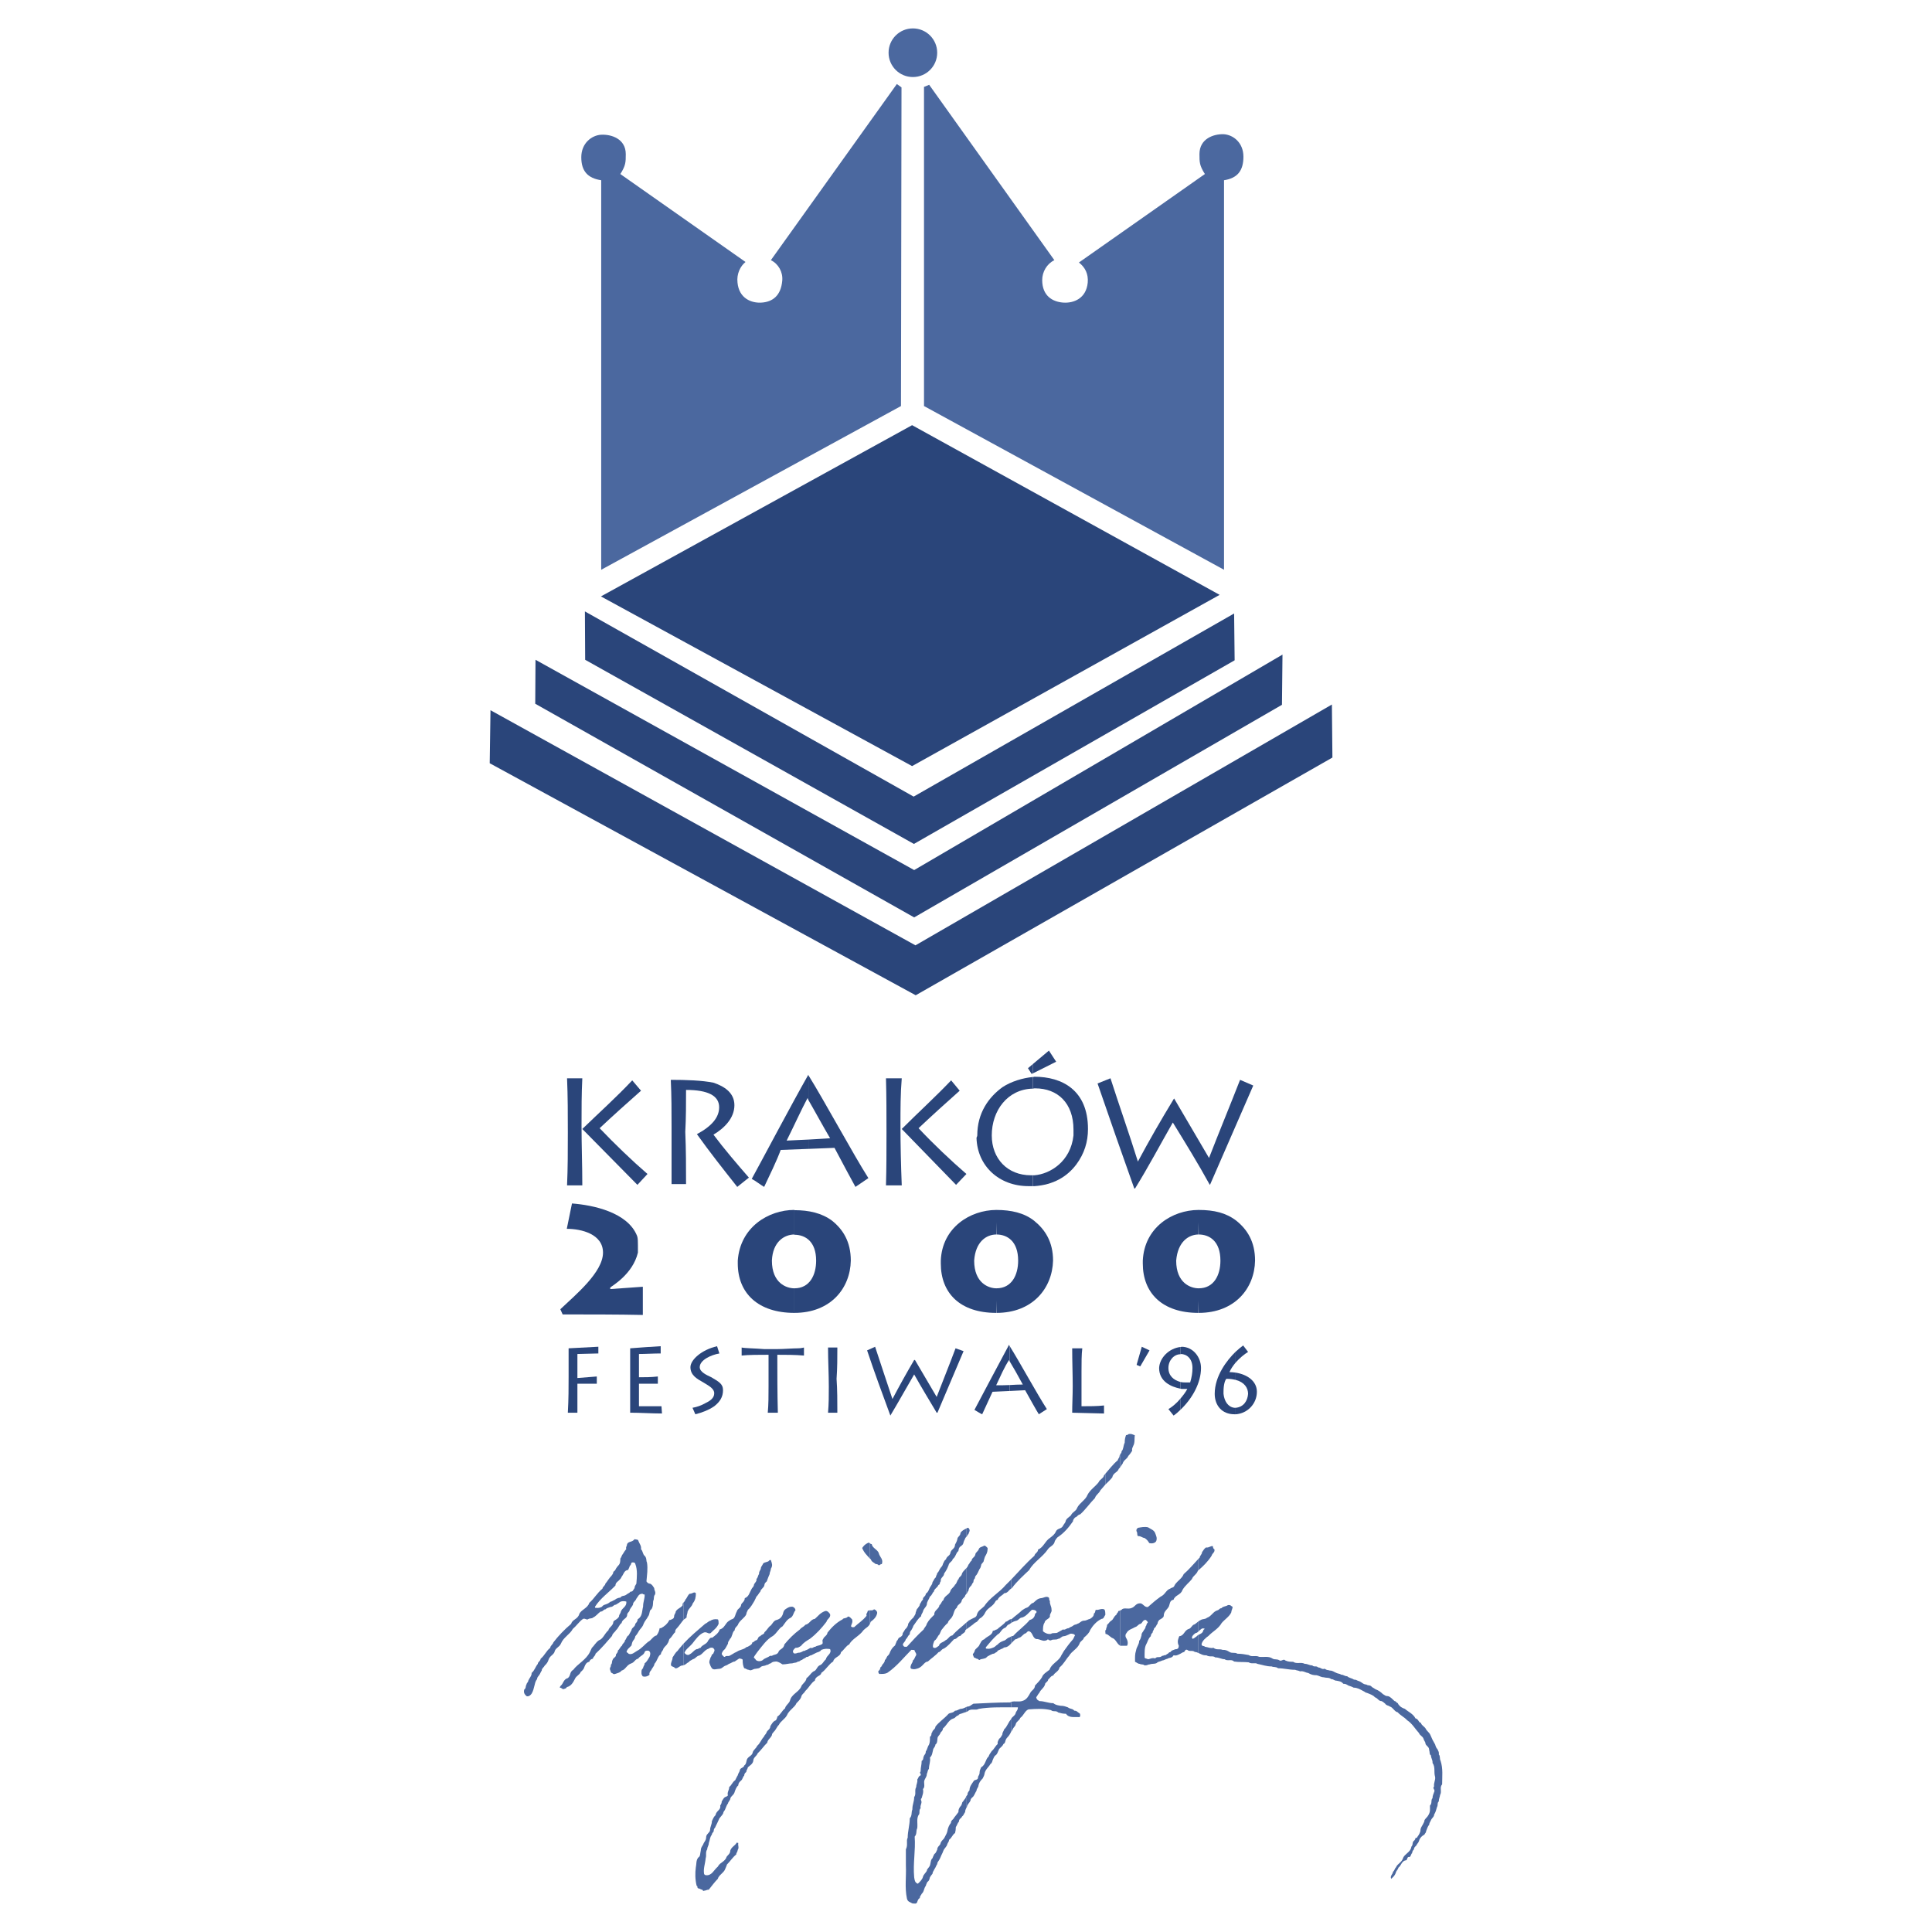
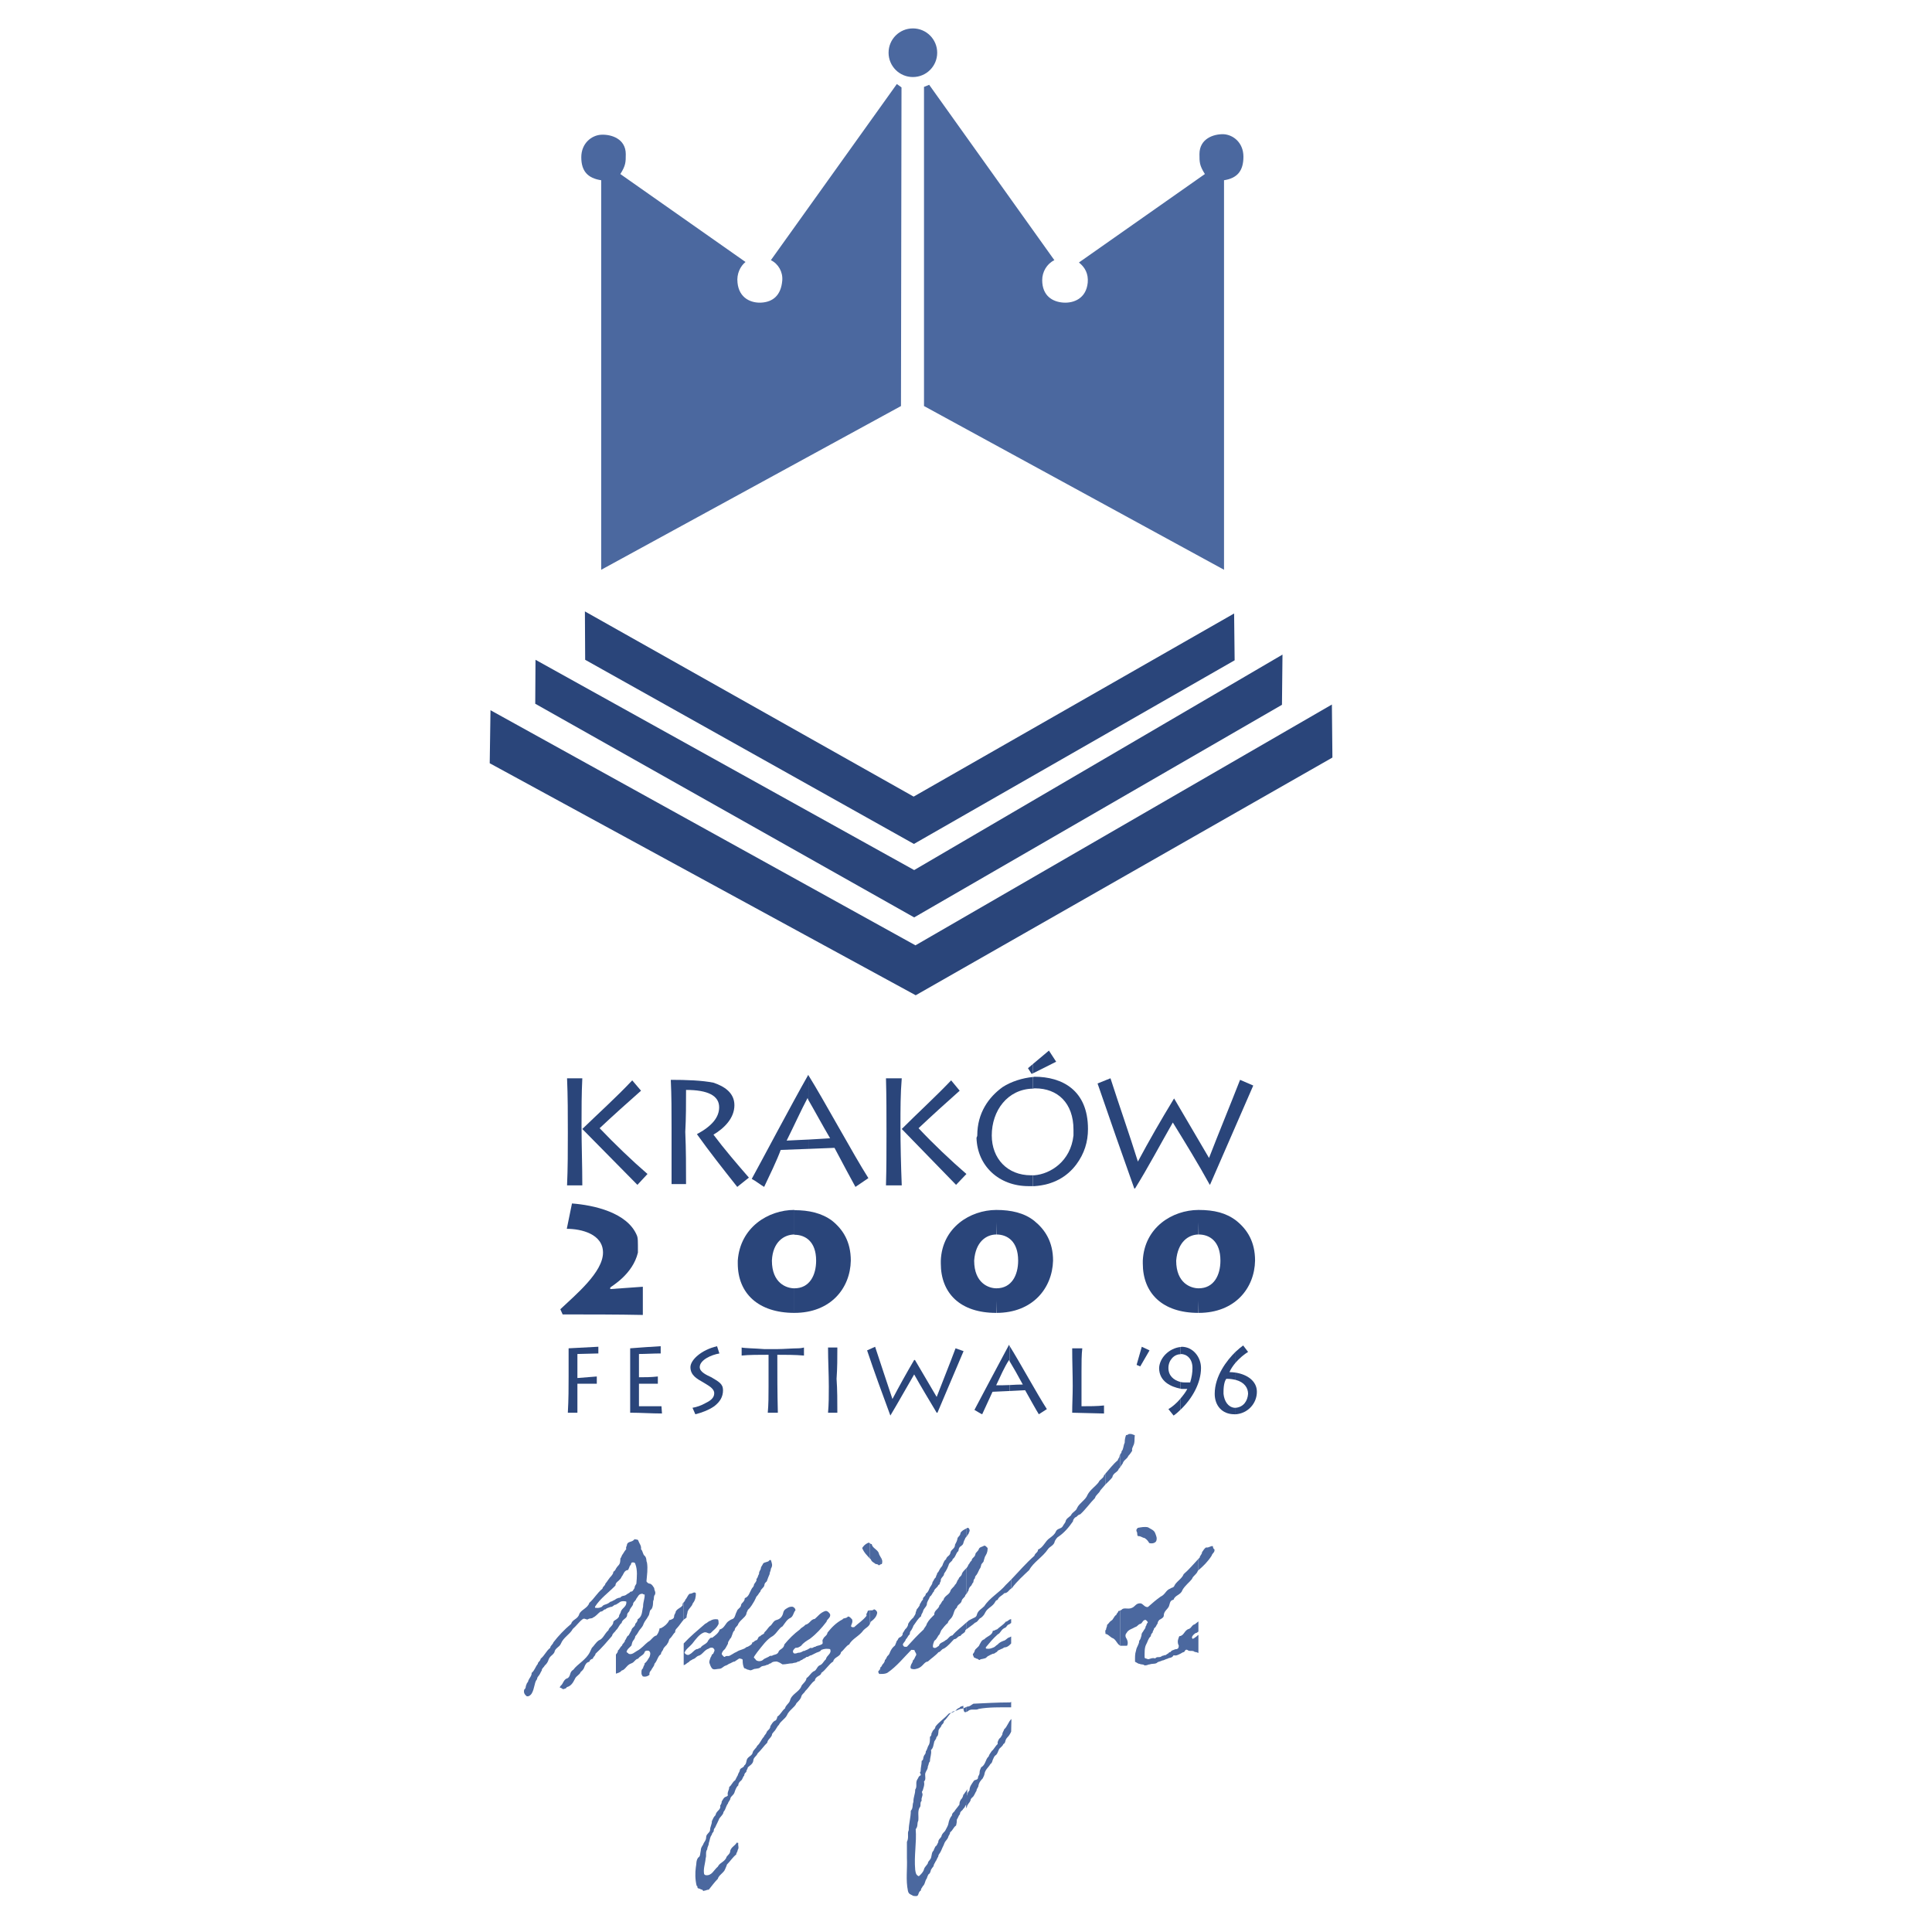
<svg xmlns="http://www.w3.org/2000/svg" version="1.0" id="Layer_1" x="0px" y="0px" width="192.756px" height="192.756px" viewBox="0 0 192.756 192.756" enable-background="new 0 0 192.756 192.756" xml:space="preserve">
  <g>
    <polygon fill-rule="evenodd" clip-rule="evenodd" fill="#FFFFFF" points="0,0 192.756,0 192.756,192.756 0,192.756 0,0  " />
    <path fill-rule="evenodd" clip-rule="evenodd" fill="#2A457A" d="M123.36,121.799c-1.026-0.795-2.231-1.08-3.768-1.082v-0.002   c-0.003,0-0.006,0.002-0.01,0.002c-0.005,0-0.011-0.002-0.016-0.002v0.002c-2.6,0.012-5.394,1.738-5.549,5.057   c0,0.078,0,0.154,0,0.283c0,2.969,1.962,4.93,5.549,4.93l0.013-1.227l0.013,1.227c3.613,0,5.574-2.451,5.626-5.213   C125.219,123.889,124.444,122.676,123.36,121.799L123.36,121.799z M119.593,128.535c-0.8,0-2.245-0.518-2.245-2.762   c0.155-1.885,1.239-2.607,2.245-2.607h-0.025l0.013-1.225l0.013,1.225c1.084,0,2.168,0.672,2.168,2.607   C121.761,127.219,121.115,128.535,119.593,128.535L119.593,128.535z" />
    <path fill-rule="evenodd" clip-rule="evenodd" fill="#2A457A" d="M103.181,121.799c-1.001-0.795-2.308-1.08-3.768-1.082v-0.002   c-0.003,0-0.007,0.002-0.01,0.002c-0.006,0-0.011-0.002-0.016-0.002v0.002c-2.574,0.012-5.394,1.738-5.523,5.057   c0,0.078,0,0.154,0,0.283c0,2.969,1.935,4.93,5.523,4.93l0.013-1.227l0.013,1.227c3.612,0,5.573-2.451,5.651-5.213   C105.064,123.889,104.265,122.676,103.181,121.799L103.181,121.799z M99.413,128.535c-0.774,0-2.22-0.518-2.22-2.762   c0.129-1.885,1.213-2.607,2.22-2.607h-0.025l0.013-1.225l0.013,1.225c1.084,0,2.167,0.672,2.167,2.607   C101.58,127.219,100.936,128.535,99.413,128.535L99.413,128.535z" />
    <path fill-rule="evenodd" clip-rule="evenodd" fill="#2A457A" d="M79.259,128.535v2.451c3.613,0,5.574-2.451,5.626-5.213   c0-1.885-0.774-3.098-1.858-3.975c-1.032-0.773-2.322-1.059-3.768-1.059v2.453c1.083,0,2.167,0.67,2.167,2.58   C81.426,127.219,80.781,128.535,79.259,128.535L79.259,128.535z" />
    <path fill-rule="evenodd" clip-rule="evenodd" fill="#2A457A" d="M57.066,120.07l-0.517,2.529c1.445,0,3.613,0.516,3.613,2.373   c0,1.961-2.735,4.207-4.258,5.652l0.232,0.516c2.452,0,5.548,0,8,0.053v-2.814l-3.252,0.232v-0.154   c0.155-0.154,2.245-1.316,2.761-3.484c0-0.129,0-0.412,0-0.723c0-0.283,0-0.723-0.077-0.928   C62.64,120.947,59.156,120.225,57.066,120.07L57.066,120.07z" />
    <path fill-rule="evenodd" clip-rule="evenodd" fill="#2A457A" d="M79.259,123.193v-2.453v-0.025c-2.606,0-5.419,1.73-5.651,5.059   c0,0.078,0,0.154,0,0.283c0,2.969,2.038,4.93,5.651,4.93c0,0,0,0.025,0,0v-2.451c-0.8,0-2.246-0.518-2.246-2.762   c0.078-1.885,1.239-2.607,2.246-2.607V123.193L79.259,123.193z" />
    <path fill-rule="evenodd" clip-rule="evenodd" fill="#2A457A" d="M123.283,140.457v0.645c1.188-0.076,2.116-1.059,2.116-2.244   c0-1.084-0.98-1.73-2.116-1.91v0.723c0.878,0.232,1.238,0.801,1.238,1.393C124.471,139.76,124.083,140.379,123.283,140.457   L123.283,140.457z" />
    <path fill-rule="evenodd" clip-rule="evenodd" fill="#2A457A" d="M123.283,134.857v1.084c0.387-0.439,0.852-0.826,1.238-1.059   l-0.49-0.645C123.851,134.367,123.593,134.572,123.283,134.857L123.283,134.857z" />
    <path fill-rule="evenodd" clip-rule="evenodd" fill="#2A457A" d="M123.283,135.941v-1.084c-0.878,0.852-2.091,2.426-2.091,4.205   c0,1.162,0.723,2.039,1.962,2.039c0.052,0,0.103,0,0.129,0v-0.645c-0.026,0-0.077,0-0.129,0c-0.646-0.078-1.007-0.672-1.084-1.395   c0-0.051,0-0.129,0-0.205c0-0.723,0.155-1.162,0.284-1.291c0,0,0,0,0.077,0c0.336,0,0.619,0.053,0.852,0.104v-0.723   c-0.206-0.025-0.413-0.051-0.619-0.051C122.793,136.586,123.025,136.25,123.283,135.941L123.283,135.941z" />
    <path fill-rule="evenodd" clip-rule="evenodd" fill="#2A457A" d="M117.761,139.553v1.111c1.213-1.137,2.064-2.711,2.064-4.182   c0-1.084-0.8-2.115-1.936-2.115c-0.052,0.025-0.077,0.025-0.129,0.025v0.723c0.026,0,0.026-0.025,0.052-0.025   c0.567,0,1.161,0.438,1.161,1.393c0,0.49-0.077,0.93-0.232,1.445c-0.129,0-0.206,0-0.283,0c-0.259,0-0.465,0-0.697-0.051v0.67   c0.077,0.025,0.129,0.025,0.181,0.025c0,0,0.077,0,0.155,0c0.154,0,0.283,0,0.361,0   C118.303,138.883,118.045,139.219,117.761,139.553L117.761,139.553z" />
    <path fill-rule="evenodd" clip-rule="evenodd" fill="#2A457A" d="M117.761,135.115v-0.723c-1.109,0.129-2.064,1.059-2.116,2.09   c0,1.367,1.213,1.885,2.116,2.064v-0.67c-0.671-0.182-1.188-0.619-1.188-1.395C116.573,135.709,117.142,135.115,117.761,135.115   L117.761,135.115z" />
    <path fill-rule="evenodd" clip-rule="evenodd" fill="#2A457A" d="M117.761,140.664v-1.111c-0.361,0.439-0.826,0.826-1.188,1.033   l0.517,0.645C117.322,141.076,117.555,140.869,117.761,140.664L117.761,140.664z" />
    <path fill-rule="evenodd" clip-rule="evenodd" fill="#2A457A" d="M100.729,138.186v0.594l1.549-0.078   c0.49,0.879,1.136,2.039,1.367,2.4l0.801-0.516c-0.955-1.471-2.684-4.645-3.717-6.297v1.523c0.259,0.412,0.903,1.547,1.316,2.322   C101.632,138.135,101.193,138.16,100.729,138.186L100.729,138.186z" />
    <path fill-rule="evenodd" clip-rule="evenodd" fill="#2A457A" d="M110.148,141.025v-0.801c-0.646,0.078-1.523,0.078-2.246,0.078   c0-0.361,0-0.723,0-1.162c0-0.801,0-1.574,0-2.297c0-0.877,0-1.678,0.078-2.322h-1.007c0,1.367,0.052,2.605,0.052,3.768   c0,0.93-0.052,1.807-0.052,2.658L110.148,141.025L110.148,141.025z" />
    <polygon fill-rule="evenodd" clip-rule="evenodd" fill="#2A457A" points="113.916,134.367 113.399,136.174 113.761,136.328    114.689,134.729 113.916,134.367  " />
    <path fill-rule="evenodd" clip-rule="evenodd" fill="#2A457A" d="M56.73,134.521c0,0.93,0,1.883,0,2.812   c0,1.084,0,2.246-0.077,3.613h0.955c0-0.723,0-1.445,0-2.168c0-0.207,0-0.49,0-0.723h1.935v-0.723l-1.935,0.154v-2.398l2.09-0.053   v-0.67L56.73,134.521L56.73,134.521z" />
    <path fill-rule="evenodd" clip-rule="evenodd" fill="#2A457A" d="M100.729,135.812v-1.523c-0.025-0.025-0.051-0.078-0.051-0.129   c-1.007,1.883-2.891,5.42-3.458,6.504c0.283,0.154,0.567,0.361,0.773,0.438c0.311-0.645,0.723-1.6,1.032-2.244l1.703-0.078v-0.594   c-0.464,0.025-0.954,0.025-1.341,0.025c0.412-0.877,0.851-1.883,1.29-2.527C100.678,135.709,100.703,135.76,100.729,135.812   L100.729,135.812z" />
    <path fill-rule="evenodd" clip-rule="evenodd" fill="#2A457A" d="M62.872,134.521c0,1.238,0,2.451,0,3.689c0,0.93,0,1.807,0,2.736   c1.084,0,2.09,0.078,3.174,0.078l-0.051-0.723c-0.361,0-0.723,0-1.084,0s-0.8,0-1.162,0v-2.246c0.646,0,1.291,0,1.884,0v-0.723   c-0.671,0.078-1.316,0.078-1.884,0.078v-2.322c0.646,0,1.445-0.053,2.168-0.053v-0.723   C65.04,134.367,63.749,134.443,62.872,134.521L62.872,134.521z" />
    <path fill-rule="evenodd" clip-rule="evenodd" fill="#2A457A" d="M68.885,136.404c0,0.801,0.645,1.162,1.291,1.523   c0.438,0.283,1.083,0.568,1.083,1.084c0,0.49-0.438,0.773-0.929,1.006c-0.362,0.207-0.8,0.361-1.239,0.439l0.284,0.645   c0.645-0.154,1.368-0.438,1.884-0.799c0.568-0.439,0.877-0.93,0.877-1.602c0-0.645-0.438-0.852-1.161-1.289   c-0.439-0.207-1.162-0.516-1.162-1.008c0-0.721,1.162-1.238,1.961-1.367l-0.232-0.723   C69.968,134.676,68.885,135.684,68.885,136.404L68.885,136.404z" />
    <path fill-rule="evenodd" clip-rule="evenodd" fill="#2A457A" d="M73.994,134.443v0.801c0.671-0.078,1.807-0.078,2.684-0.078   c0,1.008,0,2.092,0,3.174c0,0.879,0,1.807-0.078,2.607h1.006c-0.052-1.936-0.052-3.82-0.052-5.781c0.774,0,1.807,0,2.658,0.078   v-0.801c0,0-0.284,0.078-0.568,0.078c-0.567,0-1.445,0.078-2.09,0.078c-0.155,0-0.309,0-0.361,0c-0.31,0-0.594,0-0.955,0   C75.311,134.521,74.355,134.521,73.994,134.443L73.994,134.443z" />
    <path fill-rule="evenodd" clip-rule="evenodd" fill="#2A457A" d="M82.613,134.443c0,1.316,0.078,2.607,0.078,3.896   c0,0.879,0,1.756-0.078,2.607h0.929c0-1.162,0-2.297-0.078-3.381c0.078-1.084,0.078-2.115,0.078-3.123H82.613L82.613,134.443z" />
    <path fill-rule="evenodd" clip-rule="evenodd" fill="#2A457A" d="M91.207,135.684c-0.8,1.367-1.445,2.527-2.168,3.896   c-0.568-1.73-1.161-3.459-1.729-5.213l-0.8,0.361c0.722,2.168,1.522,4.334,2.322,6.502c0.774-1.289,1.574-2.734,2.375-4.104   c0.722,1.291,1.522,2.607,2.245,3.82h0.077l2.606-6.143l-0.8-0.283c-0.594,1.6-1.239,3.174-1.884,4.852l-2.168-3.689H91.207   L91.207,135.684z" />
    <path fill-rule="evenodd" clip-rule="evenodd" fill="#2A457A" d="M103.052,117.258v1.084c0.051,0,0.104,0,0.154,0   c1.884-0.129,3.252-0.93,4.181-2.168c0.8-1.084,1.161-2.246,1.161-3.535c0-3.896-2.606-5.213-5.342-5.213   c-0.051,0.025-0.104,0.025-0.154,0.025v1.162c0.051,0,0.104-0.027,0.154-0.027h0.078c2.219,0,3.818,1.445,3.818,4.129   c0,0.207,0,0.361,0,0.568c-0.283,2.605-2.322,3.846-3.896,3.975C103.155,117.258,103.103,117.258,103.052,117.258L103.052,117.258z   " />
    <polygon fill-rule="evenodd" clip-rule="evenodd" fill="#2A457A" points="103.052,106.16 103.052,107.09 105.374,105.928    104.651,104.818 103.052,106.16  " />
    <path fill-rule="evenodd" clip-rule="evenodd" fill="#2A457A" d="M117.09,109.67c-1.316,2.168-2.4,4.053-3.562,6.219   c-0.852-2.734-1.857-5.572-2.735-8.309l-1.29,0.516c1.213,3.535,2.451,7.072,3.664,10.479h0.078   c1.315-2.117,2.528-4.414,3.768-6.582c1.29,2.092,2.528,4.104,3.69,6.221l0.051-0.078l4.284-9.832l-1.316-0.568   c-1.006,2.582-2.09,5.188-3.097,7.795l-3.483-5.936L117.09,109.67L117.09,109.67z" />
    <polygon fill-rule="evenodd" clip-rule="evenodd" fill="#2A457A" points="103.052,107.09 103.052,106.16 102.562,106.574    102.922,107.141 103.052,107.09  " />
    <path fill-rule="evenodd" clip-rule="evenodd" fill="#2A457A" d="M103.052,108.613v-1.162c-1.032,0.104-2.143,0.439-3.02,1.006   c-1.394,1.008-2.529,2.58-2.529,4.826c0,0,0,0.078-0.077,0.232c0.077,2.812,2.245,4.826,5.188,4.826c0.18,0,0.283,0,0.438,0v-1.084   c-0.078,0-0.13,0-0.207,0c-2.322,0-3.896-1.652-3.896-3.975C98.948,110.807,100.522,108.664,103.052,108.613L103.052,108.613z" />
    <path fill-rule="evenodd" clip-rule="evenodd" fill="#2A457A" d="M80.652,113.695v0.93l2.606-0.104   c0.722,1.367,1.729,3.252,2.09,3.896l1.291-0.877c-1.497-2.348-4.438-7.793-5.987-10.27v2.477c0.413,0.697,1.497,2.684,2.167,3.818   C82.123,113.619,81.375,113.645,80.652,113.695L80.652,113.695z" />
    <path fill-rule="evenodd" clip-rule="evenodd" fill="#2A457A" d="M89.968,112.639l5.419,5.574l1.032-1.084   c-1.522-1.316-3.277-2.969-4.774-4.568c1.368-1.289,2.735-2.529,4.103-3.742l-0.852-1.031   C93.297,109.465,91.568,111.037,89.968,112.639L89.968,112.639z" />
    <path fill-rule="evenodd" clip-rule="evenodd" fill="#2A457A" d="M88.394,107.58c0.051,1.807,0.051,3.613,0.051,5.42   s0,3.535-0.051,5.264h1.574c-0.078-2.012-0.129-3.975-0.129-5.986c0-1.6,0-3.174,0.129-4.697H88.394L88.394,107.58z" />
    <path fill-rule="evenodd" clip-rule="evenodd" fill="#2A457A" d="M58.098,112.639l5.497,5.574l1.006-1.084   c-1.523-1.316-3.251-2.969-4.774-4.568c1.368-1.289,2.761-2.529,4.129-3.742l-0.878-1.031   C61.504,109.465,59.75,111.037,58.098,112.639L58.098,112.639z" />
    <path fill-rule="evenodd" clip-rule="evenodd" fill="#2A457A" d="M80.652,109.748v-2.477c0,0,0-0.027,0-0.053   c-1.729,3.045-4.697,8.67-5.651,10.4c0.438,0.232,0.877,0.594,1.238,0.799c0.516-1.084,1.291-2.684,1.652-3.689l2.761-0.104v-0.93   c-0.749,0.027-1.523,0.078-2.168,0.104c0.723-1.445,1.445-3.045,2.091-4.258C80.575,109.594,80.626,109.67,80.652,109.748   L80.652,109.748z" />
    <path fill-rule="evenodd" clip-rule="evenodd" fill="#2A457A" d="M56.575,107.58c0.078,1.807,0.078,3.613,0.078,5.42   s0,3.535-0.078,5.264h1.522c0-2.012-0.077-3.975-0.077-5.986c0-1.6,0-3.174,0.077-4.697H56.575L56.575,107.58z" />
    <path fill-rule="evenodd" clip-rule="evenodd" fill="#2A457A" d="M73.556,118.418l1.161-0.928c-1.213-1.395-2.451-2.84-3.535-4.285   c1.084-0.645,2.09-1.65,2.09-2.941c0-1.238-1.006-1.883-2.09-2.244c-1.162-0.232-2.684-0.285-4.258-0.285   c0.078,1.574,0.078,3.174,0.078,4.75c0,1.883,0,3.768,0,5.65h1.445c0-1.729,0-3.406-0.077-5.213   c0.077-1.367,0.077-2.812,0.077-4.18c2.168,0,3.303,0.566,3.303,1.729c0,1.006-0.722,1.883-2.219,2.684   C70.82,114.961,72.188,116.689,73.556,118.418L73.556,118.418z" />
    <polygon fill-rule="evenodd" clip-rule="evenodd" fill="#2A457A" points="58.382,65.827 58.356,61.001 91.155,79.478    123.128,61.208 123.18,65.878 91.181,84.2 58.382,65.827  " />
    <polygon fill-rule="evenodd" clip-rule="evenodd" fill="#2A457A" points="53.401,70.213 53.427,65.827 91.207,86.807    127.954,65.31 127.902,70.317 91.207,91.529 53.401,70.213  " />
    <polygon fill-rule="evenodd" clip-rule="evenodd" fill="#2A457A" points="48.859,76.149 48.937,70.859 91.336,94.316    132.883,70.291 132.935,75.581 91.361,99.297 48.859,76.149  " />
-     <polygon fill-rule="evenodd" clip-rule="evenodd" fill="#2A457A" points="59.956,59.504 91,42.42 121.684,59.349 91,76.433    59.956,59.504  " />
    <path fill-rule="evenodd" clip-rule="evenodd" fill="#4B689F" d="M59.982,56.846l29.909-16.334l0.052-31.793l-0.465-0.335   L76.91,25.957c0.749,0.361,1.213,1.187,1.136,2.039c-0.129,1.522-0.981,2.116-2.039,2.193c-1.033,0.078-2.271-0.413-2.425-1.987   c-0.104-0.877,0.283-1.652,0.799-2.064l-12.49-8.774c0.542-0.852,0.542-1.187,0.542-1.987c0-1.548-1.471-1.987-2.451-1.935   c-0.955,0.051-1.987,0.851-1.987,2.245c0,1.393,0.645,2.09,1.987,2.296V56.846L59.982,56.846z" />
    <path fill-rule="evenodd" clip-rule="evenodd" fill="#4B689F" d="M122.122,56.846L92.188,40.511V8.667l0.516-0.207l12.49,17.497   c-0.748,0.361-1.213,1.161-1.213,1.987c0,1.574,1.032,2.168,2.09,2.245c1.059,0.078,2.297-0.413,2.452-1.987   c0.077-0.877-0.258-1.523-0.878-2.013l12.567-8.826c-0.542-0.852-0.542-1.187-0.542-1.987c0-1.548,1.42-2.013,2.4-1.987   c0.98,0.052,1.987,0.852,1.987,2.245c0,1.393-0.594,2.142-1.936,2.348V56.846L122.122,56.846z" />
    <path fill-rule="evenodd" clip-rule="evenodd" fill="#4B689F" d="M91.078,2.834c1.342,0,2.426,1.084,2.426,2.426   s-1.083,2.426-2.426,2.426c-1.341,0-2.425-1.084-2.425-2.426S89.736,2.834,91.078,2.834L91.078,2.834z" />
-     <path fill-rule="evenodd" clip-rule="evenodd" fill="#4B689F" d="M119.567,163.113v1.807c0.077,0.027,0.129,0.053,0.181,0.078   c0.258,0.129,0.361,0.154,0.619,0.154c0.336,0.207,0.645,0,0.877,0.207c0.413,0,0.619,0.182,0.93,0.182   c0.31,0.23,0.671-0.053,0.954,0.23c0.491,0.078,0.955,0.027,1.445,0.078c0.336,0.207,0.646,0,0.878,0.154   c0.516,0.104,0.903,0.258,1.419,0.258c0.232,0.104,0.413,0,0.646,0.182c0.593,0,1.058,0.154,1.703,0.154   c0.154,0.078,0.31,0.053,0.49,0.156c0.31-0.078,0.593,0.154,0.8,0.154c0.31,0.18,0.517,0.232,0.852,0.232   c0.258,0.051,0.438,0.205,0.723,0.205c0.232,0.078,0.542,0,0.723,0.182c0.258,0,0.31,0.154,0.516,0.154   c0.259,0.053,0.491,0.053,0.697,0.311c0.258,0,0.335,0.076,0.516,0.18c0.181,0.053,0.388,0.129,0.517,0.207   c0.361,0,0.619,0.154,0.955,0.336c0.181,0.076,0.231,0.18,0.36,0.18c0.311,0.129,0.646,0.232,0.801,0.439   c0.31,0.104,0.361,0.387,0.671,0.387c0.181,0.078,0.283,0.207,0.361,0.258c0.129,0.207,0.31,0.154,0.464,0.283   c0.31,0.078,0.465,0.518,0.774,0.568c0.336,0.361,0.671,0.49,0.955,0.801c0.49,0.309,0.825,0.902,1.187,1.289   c0.052,0.207,0.361,0.311,0.438,0.543c0.052,0.232,0.207,0.309,0.207,0.541c0.129,0.232,0.361,0.285,0.361,0.594   c0.077,0.232,0,0.439,0.181,0.543c0,0.283,0.181,0.438,0.155,0.748c0.31,0.438,0.103,0.902,0.258,1.393   c0.052,0.336-0.155,0.568-0.104,0.955c-0.206,0.207,0.155,0.311,0,0.568c-0.052,0.18-0.154,0.334-0.154,0.594   c-0.207,0.232,0,0.49-0.259,0.748c0,0.309,0.052,0.594-0.129,0.902c-0.104,0.232-0.31,0.361-0.413,0.543   c0,0.18-0.104,0.283-0.181,0.465c-0.129,0.23-0.231,0.334-0.231,0.645c-0.078,0.232-0.13,0.336-0.284,0.541   c-0.052,0.129-0.104,0.129-0.207,0.129c0,0.182-0.154,0.285-0.231,0.361c-0.104,0.258,0,0.311-0.181,0.518   c-0.052,0.541-0.697,0.723-0.826,1.135c-0.155,0.465-0.542,0.541-0.697,0.902c-0.154,0.156-0.129,0.311-0.31,0.465   c0,0.232-0.31,0.387-0.18,0.697c0.18-0.154,0.36-0.311,0.464-0.594c0.025-0.207,0.207-0.283,0.258-0.516   c0.31-0.232,0.31-0.697,0.801-0.748c0.103-0.104,0.077-0.389,0.31-0.311c0.181-0.129,0.129-0.309,0.258-0.387   c0-0.104,0.052-0.258,0.181-0.387c0-0.258,0.258-0.311,0.31-0.518c0.155-0.154,0.206-0.334,0.258-0.49   c0.078-0.154,0.258-0.361,0.49-0.463c0-0.104,0.155-0.156,0.155-0.336c0.129-0.311,0.154-0.465,0.31-0.645   c0-0.182,0.129-0.311,0.181-0.465c0.104-0.232,0.31-0.311,0.31-0.543c0.155-0.258,0.206-0.465,0.284-0.748   c0.129-0.207,0-0.412,0.181-0.568c0-0.283,0.129-0.49,0.129-0.645c0.206-0.336-0.077-0.748,0.206-1.059   c0-0.824,0.104-1.547-0.154-2.348c-0.129-0.258,0-0.439-0.181-0.645c0.052-0.207-0.052-0.336-0.13-0.516   c-0.129-0.131-0.18-0.285-0.231-0.465c-0.104-0.182-0.155-0.285-0.258-0.465c-0.052-0.154-0.155-0.311-0.207-0.465   c-0.129-0.311-0.361-0.387-0.49-0.672c-0.155-0.23-0.413-0.309-0.465-0.566c-0.231,0-0.231-0.387-0.542-0.439   c-0.231-0.465-0.748-0.67-1.058-0.955c-0.181-0.051-0.336-0.154-0.387-0.18c-0.155-0.129-0.31-0.285-0.31-0.387   c-0.13,0-0.182-0.207-0.336-0.207c-0.206-0.182-0.413-0.439-0.646-0.49c-0.283,0-0.31-0.104-0.516-0.207   c-0.181-0.18-0.413-0.361-0.749-0.49c-0.051-0.051-0.258-0.154-0.335-0.207c-0.206-0.258-0.361-0.102-0.567-0.258   c-0.31,0-0.439-0.232-0.723-0.334c-0.232-0.053-0.232-0.156-0.517-0.156c-0.206-0.154-0.49-0.154-0.671-0.336   c-0.283,0-0.335-0.154-0.593-0.154c-0.182-0.129-0.284-0.076-0.491-0.18c-0.258-0.104-0.361-0.232-0.645-0.232   c-0.207-0.078-0.258,0-0.517-0.182c-0.31,0.104-0.361-0.129-0.645-0.129c-0.207-0.205-0.388,0-0.594-0.205   c-0.31,0-0.438-0.156-0.749-0.156c-0.387-0.205-0.8,0.053-1.161-0.205c-0.283,0-0.49,0-0.773-0.129   c-0.181-0.207-0.361,0.102-0.568,0c-0.258-0.182-0.49-0.053-0.696-0.182c-0.413-0.283-0.878-0.129-1.342-0.18   c-0.361-0.182-0.723,0.051-1.059-0.182c-0.412-0.078-0.723-0.129-1.109-0.129c-0.31-0.18-0.517,0-0.8-0.18   c-0.259-0.156-0.361-0.207-0.697-0.207c-0.31-0.129-0.593,0.051-0.903-0.207c-0.31,0.078-0.49-0.051-0.852-0.104   c-0.103-0.129-0.283,0-0.335-0.232c0.052-0.361,0.438-0.67,0.696-0.852c0.438-0.465,0.98-0.695,1.316-1.289   c0.31-0.361,0.774-0.646,0.955-1.059c0-0.207,0.129-0.311,0.129-0.568c-0.129,0-0.155-0.205-0.465-0.154   c-0.206,0.154-0.49,0.104-0.646,0.311c-0.206,0-0.206,0.154-0.387,0.205c-0.465,0.129-0.594,0.594-1.058,0.75   c-0.155,0.154-0.413,0.102-0.594,0.205c-0.104,0.051-0.181,0.104-0.258,0.154v1.008c0.206-0.182,0.361-0.414,0.645-0.258   c-0.103,0.051-0.103,0.051-0.154,0.129C120.006,162.934,119.773,163.012,119.567,163.113L119.567,163.113z" />
    <path fill-rule="evenodd" clip-rule="evenodd" fill="#4B689F" d="M119.567,155.527v1.135c0.49-0.412,0.954-0.877,1.315-1.445   c0.078-0.283,0.336-0.309,0.284-0.645c-0.104-0.025-0.155-0.18-0.155-0.309c-0.258-0.053-0.36,0.18-0.696,0.129   c-0.206,0.154-0.258,0.309-0.387,0.465c0,0.23-0.232,0.359-0.232,0.541C119.645,155.449,119.619,155.477,119.567,155.527   L119.567,155.527z" />
    <path fill-rule="evenodd" clip-rule="evenodd" fill="#4B689F" d="M119.567,156.662v-1.135c-0.517,0.541-0.929,1.059-1.471,1.523   c-0.181,0.49-0.774,0.748-0.955,1.213c-0.129,0.18-0.232,0.102-0.388,0.232c-0.438,0.154-0.49,0.592-0.954,0.799   c-0.439,0.311-0.8,0.619-1.265,1.033c-0.361,0.076-0.517-0.414-0.826-0.361c-0.361,0-0.49,0.334-0.748,0.438   c-0.387,0.207-0.852-0.076-1.059,0.207c-0.051,0.025-0.077,0.051-0.129,0.051v3.535c0.026,0,0.052,0,0.078,0   c0.206,0,0.413,0,0.593,0c0.13-0.205,0.078-0.541-0.103-0.799c-0.077-0.154-0.077-0.336,0.052-0.465   c0.181-0.361,0.567-0.412,0.852-0.594c0.283-0.078,0.283-0.283,0.567-0.336c0.181-0.102,0.206-0.387,0.49-0.387   c0.104,0.078,0.232,0.182,0.207,0.285c-0.155,0.102-0.104,0.309-0.207,0.359c0,0.182-0.129,0.311-0.181,0.389   c-0.104,0.232-0.232,0.232-0.232,0.516c-0.077,0.232-0.077,0.361-0.231,0.541c0,0.361-0.259,0.594-0.311,0.955   c-0.129,0.387-0.103,0.697-0.103,1.137c0.154,0.051,0.283,0.205,0.464,0.205c0.181,0.104,0.31,0,0.49,0.156   c0.311,0,0.336-0.104,0.517-0.104c0.284-0.104,0.594,0,0.774-0.207c0.129-0.078,0.283-0.078,0.464-0.18   c0.155,0,0.31-0.129,0.542-0.182c0.181-0.129,0.413-0.025,0.594-0.336c0.232,0.053,0.361,0,0.567-0.104   c0.155-0.051,0.31-0.205,0.49-0.23c0.078-0.104,0.129-0.285,0.311-0.207c0.231,0.207,0.516,0,0.748,0.207   c0.129,0,0.258,0.051,0.361,0.102v-1.807c-0.052,0.053-0.129,0.078-0.155,0.131c-0.154,0.102-0.31,0.258-0.438,0.258l-0.052-0.104   c0-0.182,0.181-0.336,0.361-0.465c0.104,0,0.207-0.078,0.284-0.154v-1.008c-0.129,0.104-0.258,0.207-0.361,0.285   c-0.284,0.051-0.336,0.387-0.594,0.465c-0.465,0.129-0.465,0.695-0.955,0.723c-0.103,0.283-0.206,0.463-0.103,0.824   c0.051,0.104,0.051,0.104,0.051,0.104c0,0.129,0,0.311-0.206,0.361c-0.181,0-0.258,0.078-0.438,0.129   c-0.155,0.053-0.155,0.232-0.31,0.182c-0.052,0.154-0.232,0.154-0.336,0.283c-0.206,0-0.206,0.078-0.361,0.078   c-0.283,0.258-0.49,0-0.696,0.258c-0.311-0.104-0.542,0.078-0.723,0.078c-0.129-0.078-0.336-0.053-0.336-0.182   c0-0.465-0.025-0.955,0.155-1.291c0.155-0.258,0.181-0.566,0.464-0.824c0-0.078,0.026-0.232,0.182-0.361   c0-0.182,0.129-0.232,0.154-0.439c0.206-0.104,0.206-0.336,0.336-0.439c0-0.102,0.051-0.258,0.181-0.387   c0.181-0.104,0.438-0.232,0.438-0.412c0-0.543,0.49-0.646,0.567-1.109c0.077-0.285,0.129-0.439,0.413-0.49   c0.129-0.465,0.723-0.465,0.877-0.955c0.259-0.465,0.723-0.801,0.955-1.109c0.129-0.361,0.438-0.414,0.594-0.826   C119.516,156.715,119.541,156.689,119.567,156.662L119.567,156.662z" />
    <path fill-rule="evenodd" clip-rule="evenodd" fill="#4B689F" d="M111.773,145.076v1.291c0.104-0.131,0.155-0.26,0.232-0.336   c0.104-0.387,0.438-0.439,0.568-0.775c0.18-0.18,0.283-0.361,0.387-0.516c-0.052-0.258,0.052-0.309,0.104-0.49   c0.181-0.311,0.103-0.723,0.154-1.059c-0.206-0.051-0.31-0.18-0.645-0.102c-0.052,0.102-0.13,0.051-0.232,0.102   c-0.077,0.232-0.129,0.414-0.129,0.748c-0.155,0.311-0.104,0.646-0.311,0.854C111.902,144.922,111.852,144.998,111.773,145.076   L111.773,145.076z" />
    <path fill-rule="evenodd" clip-rule="evenodd" fill="#4B689F" d="M114.664,153.953c0.283,0.078,0.594,0,0.696-0.207   c0.104-0.309,0-0.49-0.103-0.773c-0.104-0.311-0.439-0.414-0.723-0.594c-0.361-0.078-0.671,0-1.007,0.053   c-0.129,0.127-0.181,0.18-0.129,0.361c0.129,0.154,0,0.412,0.155,0.463c0.31,0,0.438,0.182,0.619,0.182   C114.406,153.566,114.535,153.746,114.664,153.953L114.664,153.953z" />
    <path fill-rule="evenodd" clip-rule="evenodd" fill="#4B689F" d="M111.773,146.367v-1.291c-0.025,0.078-0.077,0.129-0.077,0.18   c0,0.182-0.129,0.232-0.181,0.439c-0.49,0.412-0.826,0.877-1.238,1.342v1.084c0.232-0.232,0.49-0.465,0.696-0.723   c0.077-0.465,0.542-0.49,0.646-0.852C111.671,146.496,111.748,146.418,111.773,146.367L111.773,146.367z" />
    <path fill-rule="evenodd" clip-rule="evenodd" fill="#4B689F" d="M111.773,164.197v-3.535c-0.077,0.053-0.129,0.078-0.206,0.078   c0,0.18-0.155,0.18-0.181,0.361c-0.284,0.18-0.284,0.465-0.516,0.594c-0.182,0.104-0.259,0.309-0.413,0.412   c0,0.232-0.104,0.285-0.104,0.465c-0.025,0.053-0.052,0.078-0.077,0.104l0.025,0.336c0.258,0.051,0.387,0.232,0.619,0.387   C111.361,163.527,111.387,163.992,111.773,164.197L111.773,164.197z" />
    <path fill-rule="evenodd" clip-rule="evenodd" fill="#4B689F" d="M110.277,161.102h0.025   C110.303,161.102,110.303,161.102,110.277,161.102L110.277,161.102z" />
    <path fill-rule="evenodd" clip-rule="evenodd" fill="#4B689F" d="M110.277,148.121v-1.084c-0.026,0.051-0.077,0.104-0.129,0.154   c-0.052,0.311-0.413,0.389-0.542,0.697c-0.311,0.414-0.852,0.748-1.11,1.264c-0.181,0.492-0.8,0.801-1.032,1.291   c-0.103,0.336-0.464,0.387-0.619,0.748c-0.206,0.207-0.49,0.311-0.542,0.646c-0.103,0.205-0.154,0.205-0.258,0.412   c-0.155,0.309-0.542,0.207-0.696,0.543c-0.129,0.309-0.362,0.463-0.594,0.645c-0.49,0.309-0.646,0.955-1.188,1.16   c0,0.311-0.31,0.336-0.361,0.619c-0.877,0.775-1.548,1.574-2.322,2.375v0.904c0.025-0.027,0.052-0.027,0.077-0.053   c0.49-0.67,1.136-1.238,1.729-1.807c0.412-0.773,1.342-1.289,1.857-2.064c0.207-0.309,0.619-0.361,0.697-0.826   c0.104-0.18,0.154-0.258,0.258-0.361c0.671-0.438,1.136-1.006,1.549-1.6c0-0.18,0.129-0.283,0.206-0.387   c0.232-0.051,0.232-0.258,0.516-0.311c0.542-0.49,0.981-1.135,1.472-1.625c0.077-0.311,0.413-0.465,0.542-0.773   C109.941,148.508,110.123,148.303,110.277,148.121L110.277,148.121z" />
-     <path fill-rule="evenodd" clip-rule="evenodd" fill="#4B689F" d="M110.277,161.127v-0.025c0-0.182,0-0.49-0.129-0.543   c-0.336-0.102-0.49,0.104-0.826,0.053c-0.077,0.129-0.026,0.309-0.181,0.361c0,0.283-0.181,0.412-0.387,0.541   c-0.259,0.053-0.336,0.182-0.646,0.182c-0.31,0.051-0.336,0.232-0.619,0.309c-0.129,0.104-0.31,0.053-0.438,0.207   c-0.207,0.129-0.336,0.129-0.413,0.232c-0.284,0-0.336,0.207-0.594,0.129c-0.181,0.129-0.336,0.18-0.49,0.283   c-0.206,0.156-0.517,0-0.697,0.156c-0.31,0.051-0.593-0.078-0.8-0.26c0-0.309,0-0.645,0.155-0.85   c0.052-0.336,0.438-0.336,0.542-0.621c-0.052-0.309,0.231-0.412,0.154-0.723c0-0.309-0.206-0.516-0.154-0.824   c-0.104-0.078-0.052-0.232-0.104-0.336c-0.258-0.207-0.542,0.051-0.8,0.051c-0.336,0.053-0.465,0.207-0.749,0.465   c-0.31,0.053-0.36,0.387-0.67,0.49c-0.182,0.053-0.284,0.154-0.465,0.258c-0.31,0.311-0.671,0.543-1.007,0.852   c-0.025,0-0.052,0.027-0.077,0.027v0.387c0.155-0.104,0.31-0.182,0.542-0.232c0.232-0.078,0.31-0.311,0.542-0.311   c0.413-0.129,0.646-0.465,0.98-0.773c0.154,0,0.31,0,0.438,0.129c0.129,0.18-0.129,0.18-0.129,0.361   c-0.052,0.283-0.258,0.465-0.516,0.516c-0.491,0.594-1.136,1.033-1.652,1.6c-0.077,0-0.129,0.027-0.206,0.053v0.697   c0.129-0.131,0.258-0.285,0.413-0.414c0.129,0,0.154-0.051,0.361-0.154c0.31-0.053,0.387-0.387,0.723-0.465   c0.052-0.078,0.181-0.232,0.31-0.182c0.361,0.131,0.31,0.646,0.696,0.775c0.361-0.025,0.646,0.283,1.007,0.129   c0.052,0,0.154-0.104,0.154-0.104c0.026,0,0.155,0.154,0.31,0.104c0.232-0.154,0.491,0,0.723-0.154c0.232,0,0.31-0.258,0.568-0.258   c0.206-0.027,0.258-0.078,0.516-0.182c0.155-0.129,0.388-0.051,0.517,0l0.077,0.104c-0.077,0.078-0.104,0.232-0.206,0.387   c-0.388,0.439-0.646,0.801-0.903,1.162c-0.155,0.283-0.259,0.412-0.336,0.594c-0.31,0.49-0.903,0.695-1.109,1.289   c-0.258,0.207-0.646,0.414-0.748,0.748c-0.207,0.336-0.439,0.543-0.697,0.826c0,0.361-0.361,0.49-0.465,0.723   c-0.18,0.336-0.36,0.645-0.696,0.775c-0.413,0.18-0.852,0-1.213,0.129v0.541c0.232,0,0.438,0,0.671,0   c0,0.283-0.129,0.336-0.206,0.516c-0.052,0.336-0.388,0.414-0.465,0.646v1.264c0.052-0.051,0.077-0.104,0.129-0.18   c0.077-0.26,0.284-0.311,0.336-0.594c0.077-0.258,0.387-0.361,0.438-0.594c0.361-0.258,0.464-0.723,0.826-0.852   c0.773-0.053,1.496-0.104,2.244,0.076c0.232,0.207,0.491,0,0.723,0.232c0.284,0.078,0.465,0.129,0.774,0.129   c0.31,0.465,0.903,0.285,1.342,0.336c0.104-0.051,0.104-0.336,0-0.387c-0.206-0.104-0.232-0.258-0.516-0.258   c-0.181-0.232-0.361-0.129-0.646-0.336c-0.232-0.078-0.387-0.154-0.723-0.154c-0.258-0.053-0.464-0.053-0.723-0.258   c-0.516,0-0.877-0.207-1.394-0.207c-0.129-0.104-0.258-0.104-0.31-0.387c0.129-0.156,0.181-0.311,0.31-0.439   c0.155-0.361,0.413-0.412,0.568-0.826c0-0.232,0.283-0.232,0.31-0.49c0.181-0.154,0.283-0.387,0.516-0.412   c0.077-0.258,0.568-0.412,0.619-0.801c0.439-0.361,0.646-0.824,0.955-1.16c0.284-0.49,0.8-0.672,1.032-1.188   c0.077-0.311,0.413-0.361,0.439-0.619c0.283-0.232,0.567-0.516,0.619-0.748c0.258-0.439,0.645-0.904,1.161-1.137   c0.232,0,0.232-0.258,0.387-0.412L110.277,161.127L110.277,161.127z" />
    <path fill-rule="evenodd" clip-rule="evenodd" fill="#4B689F" d="M110.277,163.012v-0.336c-0.026,0.104-0.026,0.258,0.025,0.336   H110.277L110.277,163.012z" />
    <path fill-rule="evenodd" clip-rule="evenodd" fill="#4B689F" d="M100.884,158.496v-0.904c-0.181,0.182-0.361,0.361-0.542,0.541   c-0.645,0.775-1.6,1.266-2.142,2.117c-0.31,0.309-0.594,0.412-0.723,0.799c-0.051,0.336-0.309,0.336-0.516,0.465   c-0.129,0.053-0.181,0.104-0.335,0.182c-0.078,0.076-0.155,0.154-0.232,0.207v0.67c0.335-0.258,0.671-0.465,0.877-0.67   c0.335-0.104,0.335-0.389,0.593-0.49c0.181-0.131,0.336-0.311,0.439-0.543c0.231-0.465,0.748-0.568,1.006-1.084   c0.052-0.129,0.155-0.129,0.232-0.18c0.104-0.311,0.464-0.414,0.645-0.646C100.574,158.934,100.626,158.65,100.884,158.496   L100.884,158.496z" />
    <path fill-rule="evenodd" clip-rule="evenodd" fill="#4B689F" d="M100.884,161.928v-0.387c-0.258,0.025-0.31,0.23-0.542,0.258   c-0.232,0.309-0.542,0.463-0.877,0.773c-0.155,0-0.181,0.129-0.413,0.129c-0.052,0.465-0.542,0.516-0.852,0.852   c-0.31,0.104-0.336,0.336-0.465,0.516c-0.077,0.285-0.464,0.414-0.49,0.646c-0.078,0.283-0.284,0.283-0.129,0.49   c0.052,0.258,0.155,0.154,0.31,0.283c0.181,0,0.181,0.129,0.31,0.129c0.129-0.129,0.31-0.076,0.465-0.154   c0.206,0,0.31-0.258,0.438-0.258c0.104-0.078,0.31-0.156,0.413-0.207c0.232,0,0.258-0.154,0.413-0.18   c0.077-0.207,0.335-0.207,0.387-0.285c0.258-0.051,0.258-0.18,0.438-0.18c0.232-0.025,0.413-0.182,0.594-0.387v-0.697   c-0.077,0.051-0.181,0.104-0.284,0.129c-0.181,0.104-0.258,0.258-0.49,0.309c-0.258,0.104-0.412,0.182-0.567,0.361   c-0.181,0.104-0.258,0.232-0.387,0.285c-0.31,0.129-0.465,0.18-0.749,0.129c-0.052,0.051-0.052-0.129-0.052-0.129   c0.388-0.465,0.697-0.852,1.188-1.291c0.31-0.129,0.31-0.49,0.748-0.67c0.155-0.053,0.155-0.285,0.413-0.336   C100.755,162.004,100.832,161.953,100.884,161.928L100.884,161.928z" />
    <path fill-rule="evenodd" clip-rule="evenodd" fill="#4B689F" d="M100.884,170.34v-0.541c-0.026,0.025-0.077,0.025-0.104,0.051   c-1.315,0-2.477,0.078-3.664,0.129c-0.284,0.154-0.335,0.283-0.594,0.283c-0.051,0.027-0.077,0.027-0.129,0.053v0.49   c0.078-0.025,0.155-0.053,0.232-0.129c0.31-0.232,0.697,0,1.032-0.182C98.639,170.314,99.8,170.34,100.884,170.34L100.884,170.34z" />
    <path fill-rule="evenodd" clip-rule="evenodd" fill="#4B689F" d="M100.884,172.766l0.025-1.264   c-0.31,0.283-0.412,0.773-0.723,1.031c-0.051,0.207-0.181,0.283-0.181,0.516c-0.051,0.078-0.154,0.336-0.309,0.414   c-0.052,0.129-0.207,0.283-0.155,0.541c-0.232,0.182-0.361,0.518-0.594,0.697c-0.103,0.18-0.258,0.336-0.31,0.541   c-0.335,0.285-0.284,0.826-0.748,1.084c-0.078,0.207-0.155,0.311-0.155,0.518c0,0.283-0.155,0.309-0.155,0.49   c0,0.283-0.31,0.205-0.413,0.334c-0.207,0.311-0.439,0.568-0.439,0.955c-0.103,0.129-0.207,0.232-0.207,0.465   c-0.051,0.025-0.077,0.078-0.129,0.154v1.162c0.026-0.025,0.052-0.078,0.078-0.129c0.051-0.283,0.258-0.387,0.361-0.645   c0-0.232,0.284-0.336,0.336-0.492c0.103-0.154,0.155-0.334,0.258-0.463c0-0.182,0.155-0.336,0.181-0.439   c0.052-0.387,0.258-0.619,0.438-0.801c0.104-0.23,0.155-0.283,0.181-0.463c0.078-0.439,0.413-0.646,0.594-0.98   c0.181-0.104,0.181-0.311,0.232-0.414c0.104-0.207,0.129-0.336,0.258-0.438c0.181-0.104,0.232-0.311,0.336-0.543   c0.052-0.207,0.36-0.309,0.464-0.594c0.181-0.076,0.181-0.258,0.232-0.412c0.077-0.207,0.258-0.311,0.361-0.49   C100.78,172.998,100.832,172.869,100.884,172.766L100.884,172.766z" />
    <path fill-rule="evenodd" clip-rule="evenodd" fill="#4B689F" d="M96.394,156.482v2.58c0.129-0.129,0.129-0.258,0.232-0.361   c0.025-0.205,0.103-0.336,0.206-0.438c0.129-0.078,0.129-0.26,0.284-0.414c0-0.154,0.052-0.309,0.155-0.387   c0-0.258,0.155-0.283,0.206-0.412c0.129-0.207,0.181-0.389,0.258-0.518c0.129-0.129,0.129-0.336,0.155-0.361   c0-0.18,0.258-0.283,0.258-0.463c0.077-0.207,0.077-0.361,0.206-0.543c0.155-0.258,0.181-0.465,0.181-0.723   c-0.129-0.104-0.181-0.232-0.335-0.232c-0.207,0.129-0.465,0.129-0.542,0.336c-0.052,0.207-0.335,0.361-0.335,0.49   c-0.052,0.361-0.361,0.361-0.387,0.672c-0.207,0.154-0.207,0.334-0.31,0.387C96.574,156.25,96.497,156.379,96.394,156.482   L96.394,156.482z" />
    <path fill-rule="evenodd" clip-rule="evenodd" fill="#4B689F" d="M96.394,152.508v0.852c0.129-0.129,0.129-0.258,0.232-0.311   c0.025-0.154,0.155-0.256,0.103-0.438c-0.078-0.154-0.078-0.18-0.207-0.18C96.471,152.457,96.445,152.482,96.394,152.508   L96.394,152.508z" />
    <path fill-rule="evenodd" clip-rule="evenodd" fill="#4B689F" d="M96.394,153.359v-0.852c-0.206,0.104-0.438,0.207-0.568,0.439   c0,0.309-0.31,0.361-0.31,0.619c-0.051,0.232-0.155,0.387-0.232,0.541c0,0.439-0.413,0.465-0.465,0.826   c-0.051,0.311-0.361,0.311-0.438,0.646c-0.207,0.129-0.207,0.309-0.31,0.463c0,0.129-0.155,0.311-0.207,0.361   c-0.181,0.232-0.181,0.412-0.361,0.543c0,0.18-0.129,0.232-0.129,0.412c-0.207,0.182-0.207,0.336-0.336,0.49   c0,0.154-0.129,0.336-0.18,0.414c-0.181,0.232-0.181,0.541-0.491,0.746c0,0.285-0.335,0.311-0.284,0.596   c-0.181,0.129-0.181,0.309-0.31,0.438c0,0.207-0.155,0.285-0.207,0.414c-0.155,0.102-0.129,0.283-0.207,0.412   c0,0.232-0.154,0.336-0.232,0.516c-0.207,0.182-0.361,0.361-0.516,0.619c0,0.207-0.129,0.336-0.181,0.439   c-0.181,0.129-0.207,0.309-0.361,0.49c0,0.232-0.103,0.311-0.258,0.412c-0.232,0.053-0.207,0.311-0.336,0.361   c-0.051,0.182-0.155,0.361-0.181,0.465c-0.232,0.182-0.361,0.361-0.49,0.646c-0.052,0.18-0.154,0.309-0.18,0.334   c-0.207,0.156-0.155,0.336-0.335,0.465c0,0.154-0.129,0.336-0.181,0.387c-0.129,0.104-0.129,0.311-0.284,0.361v0.646   c0.31,0,0.465,0,0.697-0.104c0.955-0.646,1.703-1.6,2.4-2.297c0.155,0,0.284,0,0.335,0.051c0,0.182,0.181,0.232,0.155,0.465   c-0.155,0.232-0.155,0.414-0.335,0.543c0,0.18-0.155,0.334-0.181,0.438c-0.078,0.207-0.078,0.336,0.026,0.387   c0.335,0.104,0.516,0,0.697-0.051c0.464-0.182,0.593-0.645,0.955-0.672c0.335-0.309,0.8-0.619,1.058-0.928   c0.232-0.025,0.284-0.311,0.542-0.361c0.465-0.285,0.697-0.619,1.006-0.93c0.335-0.025,0.335-0.309,0.645-0.336   c0.181-0.283,0.491-0.283,0.491-0.566c0.025-0.025,0.051-0.053,0.077-0.078v-0.67c-0.438,0.412-0.955,0.773-1.368,1.264   c-0.335,0.051-0.387,0.361-0.697,0.49c-0.207,0.207-0.594,0.232-0.645,0.541c-0.181,0.104-0.361,0.336-0.594,0.156   c-0.052-0.285,0.078-0.465,0.129-0.646c0.284-0.18,0.31-0.463,0.516-0.645c0.078-0.18,0.129-0.311,0.181-0.412   c0.206-0.258,0.413-0.543,0.646-0.723c0.077-0.311,0.309-0.361,0.464-0.672c0.155-0.283,0.155-0.645,0.439-0.852   c0.051-0.309,0.361-0.361,0.464-0.619c0.052-0.336,0.361-0.387,0.387-0.645c0.025-0.025,0.051-0.053,0.077-0.078v-2.58   c-0.155,0.18-0.335,0.309-0.413,0.516c-0.052,0.311-0.31,0.311-0.335,0.543c-0.181,0.154-0.181,0.463-0.361,0.566   c-0.104,0.258-0.413,0.389-0.465,0.646c-0.129,0.387-0.593,0.438-0.697,0.902c-0.206,0.129-0.206,0.387-0.387,0.49   c-0.051,0.412-0.567,0.516-0.516,0.955c-0.31,0.311-0.542,0.516-0.749,0.902c-0.051,0.258-0.258,0.389-0.31,0.568   c-0.646,0.594-1.135,1.135-1.677,1.729c-0.181,0-0.258,0.053-0.361-0.104c-0.155-0.205,0.18-0.334,0.258-0.645   c0.181-0.154,0.181-0.336,0.387-0.49c0-0.18,0.051-0.311,0.155-0.412c0.104-0.207,0.155-0.258,0.207-0.439   c0.31-0.412,0.438-0.697,0.774-0.955c0-0.207,0.129-0.283,0.181-0.465c0.078-0.334,0.284-0.387,0.387-0.695   c0-0.311,0.207-0.49,0.31-0.801c0.232-0.154,0.232-0.387,0.387-0.49c0.052-0.309,0.335-0.361,0.464-0.672   c0.181-0.025,0.103-0.283,0.232-0.359c-0.052-0.311,0.207-0.414,0.31-0.646c0-0.18,0.155-0.283,0.207-0.412   c0.129-0.207,0.181-0.361,0.258-0.543c0.051-0.309,0.387-0.361,0.413-0.619c0.31-0.205,0.31-0.619,0.568-0.799   c0.026-0.182,0.051-0.311,0.155-0.414c0.051-0.076,0.155-0.076,0.155-0.129c0.181-0.104,0.181-0.258,0.232-0.412   c0.026-0.104,0.129-0.232,0.155-0.361C96.342,153.412,96.368,153.385,96.394,153.359L96.394,153.359z" />
-     <path fill-rule="evenodd" clip-rule="evenodd" fill="#4B689F" d="M96.394,170.805v-0.49c-0.181,0.076-0.335,0.18-0.568,0.18   c-0.206,0.053-0.31,0.182-0.542,0.182c-0.232,0.258-0.465,0.18-0.645,0.309c-0.465,0.518-1.007,0.852-1.316,1.291   c0,0.258-0.284,0.311-0.31,0.541c-0.155,0.131,0,0.311-0.232,0.465c0,0.311,0,0.594-0.103,0.801   c-0.155,0.207-0.155,0.465-0.31,0.645c0,0.311-0.155,0.311-0.206,0.516c-0.078,0.129,0,0.336-0.207,0.439   c0,0.387-0.103,0.645-0.103,1.006c0,0.104-0.078,0.156-0.078,0.156c0,0.051,0.129,0.129,0.078,0.283   c-0.232,0.078-0.232,0.309-0.336,0.412c0.052,0.311-0.103,0.439-0.103,0.748c-0.206,0.336,0.026,0.697-0.206,1.008   c0,0.49-0.181,0.697-0.181,1.238c-0.129,0.311,0,0.594-0.258,0.877c0,0.672-0.207,1.291-0.207,1.936   c-0.181,0.336,0.052,0.697-0.181,1.162c0,0.516,0,1.084,0,1.6c0.052,1.135-0.129,2.193,0.104,3.303   c0.077,0.336,0.284,0.336,0.542,0.49c0.181,0,0.413,0.104,0.49-0.154c0.052-0.154,0.104-0.311,0.258-0.387   c0-0.232,0.129-0.258,0.181-0.414c0.258-0.232,0.207-0.541,0.413-0.799c0.052-0.207,0.104-0.258,0.155-0.387   c0.207-0.129,0.207-0.311,0.258-0.465c0.078-0.129,0.129-0.207,0.258-0.361c0-0.182,0.129-0.285,0.181-0.439   c0.155-0.207,0.155-0.336,0.284-0.516c0-0.182,0.129-0.283,0.181-0.387c0.129-0.207,0.181-0.389,0.232-0.49   c0.104-0.207,0.155-0.311,0.206-0.465c0.104-0.258,0.335-0.387,0.387-0.646c0.052-0.154,0.181-0.258,0.181-0.438   c0.284-0.207,0.335-0.516,0.594-0.672c0.052-0.18,0.077-0.387,0.077-0.594c0.155-0.23,0.155-0.387,0.31-0.541   c0-0.311,0.258-0.336,0.31-0.516c0.181-0.129,0.207-0.336,0.31-0.439c0-0.18,0.051-0.258,0.103-0.387v-1.162   c-0.026,0.053-0.052,0.129-0.103,0.207c-0.129,0.129-0.181,0.283-0.284,0.361c-0.026,0.129-0.078,0.336-0.232,0.465   c-0.104,0.18-0.155,0.258-0.155,0.516c-0.104,0.154-0.258,0.336-0.439,0.568c-0.052,0.18-0.31,0.232-0.31,0.516   c-0.181,0.207-0.309,0.516-0.361,0.852c-0.052,0.207-0.129,0.311-0.284,0.619c-0.052,0.154-0.361,0.311-0.413,0.645   c-0.078,0.156-0.31,0.26-0.31,0.568c-0.078,0.078-0.078,0.285-0.284,0.414c-0.052,0.129-0.129,0.23-0.181,0.412   c-0.258,0.207-0.129,0.645-0.361,0.902c-0.104,0.156-0.207,0.207-0.207,0.361c-0.104,0.207-0.31,0.336-0.387,0.594   c-0.052,0.258-0.31,0.518-0.516,0.697c-0.31-0.129-0.31-0.361-0.361-0.645c-0.129-1.445,0.154-2.658,0.051-4.053   c0.258-0.309,0.103-0.541,0.258-0.852c0.052-0.49-0.077-0.852,0.104-1.264c0.232-0.232,0-0.49,0.232-0.723   c-0.078-0.311,0.18-0.516,0.051-0.773c-0.051-0.129,0-0.182,0.052-0.232c0.077-0.311,0.207-0.543,0.129-0.904   c0.284-0.258,0-0.645,0.181-0.955c0.103-0.205,0.207-0.334,0.207-0.566c0.103-0.182,0.052-0.336,0.207-0.49   c0-0.414,0.181-0.748,0.103-1.137c0.232-0.205,0.232-0.465,0.31-0.748c0-0.18,0.232-0.309,0.232-0.541   c0.181-0.129,0.181-0.311,0.207-0.594c0-0.232,0.206-0.336,0.284-0.516c0-0.156,0.258-0.207,0.258-0.492   c0.387-0.309,0.568-0.877,1.058-1.006c0.207-0.051,0.232-0.258,0.491-0.309c0.051-0.156,0.31-0.156,0.387-0.207   C96.11,170.883,96.265,170.855,96.394,170.805L96.394,170.805z" />
+     <path fill-rule="evenodd" clip-rule="evenodd" fill="#4B689F" d="M96.394,170.805v-0.49c-0.181,0.076-0.335,0.18-0.568,0.18   c-0.206,0.053-0.31,0.182-0.542,0.182c-0.232,0.258-0.465,0.18-0.645,0.309c-0.465,0.518-1.007,0.852-1.316,1.291   c0,0.258-0.284,0.311-0.31,0.541c-0.155,0.131,0,0.311-0.232,0.465c0,0.311,0,0.594-0.103,0.801   c-0.155,0.207-0.155,0.465-0.31,0.645c0,0.311-0.155,0.311-0.206,0.516c-0.078,0.129,0,0.336-0.207,0.439   c0,0.387-0.103,0.645-0.103,1.006c0,0.104-0.078,0.156-0.078,0.156c0,0.051,0.129,0.129,0.078,0.283   c-0.232,0.078-0.232,0.309-0.336,0.412c-0.206,0.336,0.026,0.697-0.206,1.008   c0,0.49-0.181,0.697-0.181,1.238c-0.129,0.311,0,0.594-0.258,0.877c0,0.672-0.207,1.291-0.207,1.936   c-0.181,0.336,0.052,0.697-0.181,1.162c0,0.516,0,1.084,0,1.6c0.052,1.135-0.129,2.193,0.104,3.303   c0.077,0.336,0.284,0.336,0.542,0.49c0.181,0,0.413,0.104,0.49-0.154c0.052-0.154,0.104-0.311,0.258-0.387   c0-0.232,0.129-0.258,0.181-0.414c0.258-0.232,0.207-0.541,0.413-0.799c0.052-0.207,0.104-0.258,0.155-0.387   c0.207-0.129,0.207-0.311,0.258-0.465c0.078-0.129,0.129-0.207,0.258-0.361c0-0.182,0.129-0.285,0.181-0.439   c0.155-0.207,0.155-0.336,0.284-0.516c0-0.182,0.129-0.283,0.181-0.387c0.129-0.207,0.181-0.389,0.232-0.49   c0.104-0.207,0.155-0.311,0.206-0.465c0.104-0.258,0.335-0.387,0.387-0.646c0.052-0.154,0.181-0.258,0.181-0.438   c0.284-0.207,0.335-0.516,0.594-0.672c0.052-0.18,0.077-0.387,0.077-0.594c0.155-0.23,0.155-0.387,0.31-0.541   c0-0.311,0.258-0.336,0.31-0.516c0.181-0.129,0.207-0.336,0.31-0.439c0-0.18,0.051-0.258,0.103-0.387v-1.162   c-0.026,0.053-0.052,0.129-0.103,0.207c-0.129,0.129-0.181,0.283-0.284,0.361c-0.026,0.129-0.078,0.336-0.232,0.465   c-0.104,0.18-0.155,0.258-0.155,0.516c-0.104,0.154-0.258,0.336-0.439,0.568c-0.052,0.18-0.31,0.232-0.31,0.516   c-0.181,0.207-0.309,0.516-0.361,0.852c-0.052,0.207-0.129,0.311-0.284,0.619c-0.052,0.154-0.361,0.311-0.413,0.645   c-0.078,0.156-0.31,0.26-0.31,0.568c-0.078,0.078-0.078,0.285-0.284,0.414c-0.052,0.129-0.129,0.23-0.181,0.412   c-0.258,0.207-0.129,0.645-0.361,0.902c-0.104,0.156-0.207,0.207-0.207,0.361c-0.104,0.207-0.31,0.336-0.387,0.594   c-0.052,0.258-0.31,0.518-0.516,0.697c-0.31-0.129-0.31-0.361-0.361-0.645c-0.129-1.445,0.154-2.658,0.051-4.053   c0.258-0.309,0.103-0.541,0.258-0.852c0.052-0.49-0.077-0.852,0.104-1.264c0.232-0.232,0-0.49,0.232-0.723   c-0.078-0.311,0.18-0.516,0.051-0.773c-0.051-0.129,0-0.182,0.052-0.232c0.077-0.311,0.207-0.543,0.129-0.904   c0.284-0.258,0-0.645,0.181-0.955c0.103-0.205,0.207-0.334,0.207-0.566c0.103-0.182,0.052-0.336,0.207-0.49   c0-0.414,0.181-0.748,0.103-1.137c0.232-0.205,0.232-0.465,0.31-0.748c0-0.18,0.232-0.309,0.232-0.541   c0.181-0.129,0.181-0.311,0.207-0.594c0-0.232,0.206-0.336,0.284-0.516c0-0.156,0.258-0.207,0.258-0.492   c0.387-0.309,0.568-0.877,1.058-1.006c0.207-0.051,0.232-0.258,0.491-0.309c0.051-0.156,0.31-0.156,0.387-0.207   C96.11,170.883,96.265,170.855,96.394,170.805L96.394,170.805z" />
    <path fill-rule="evenodd" clip-rule="evenodd" fill="#4B689F" d="M87.826,155.295v0.801c0.052-0.027,0.077-0.053,0.155-0.053   C88.084,155.734,87.981,155.527,87.826,155.295L87.826,155.295z" />
    <path fill-rule="evenodd" clip-rule="evenodd" fill="#4B689F" d="M87.826,156.096v-0.801c-0.052-0.104-0.129-0.207-0.155-0.361   c-0.155-0.361-0.645-0.49-0.697-0.877c-0.077,0-0.129-0.025-0.181-0.078v1.523c0.026,0.025,0.052,0.051,0.078,0.051   c0.103,0.311,0.335,0.336,0.49,0.49c0.155,0,0.258,0.053,0.31,0.129C87.723,156.172,87.774,156.121,87.826,156.096L87.826,156.096z   " />
    <path fill-rule="evenodd" clip-rule="evenodd" fill="#4B689F" d="M87.826,167.012v-0.646c0,0.285-0.207,0.311-0.207,0.439   c0.052,0.104,0.052,0.207,0.155,0.207C87.8,167.012,87.826,167.037,87.826,167.012L87.826,167.012z" />
    <path fill-rule="evenodd" clip-rule="evenodd" fill="#4B689F" d="M86.794,160.662v1.342c0.026-0.051,0.052-0.129,0.078-0.205   c0.335-0.232,0.593-0.518,0.645-0.879c0-0.18-0.155-0.309-0.309-0.361C87.078,160.689,86.949,160.662,86.794,160.662   L86.794,160.662z" />
    <path fill-rule="evenodd" clip-rule="evenodd" fill="#4B689F" d="M86.794,155.502v-1.523c-0.052-0.051-0.129-0.104-0.232-0.025   c-0.232,0.104-0.387,0.258-0.542,0.49C86.201,154.908,86.51,155.191,86.794,155.502L86.794,155.502z" />
    <path fill-rule="evenodd" clip-rule="evenodd" fill="#4B689F" d="M86.794,162.004v-1.342c-0.078,0-0.181,0.027-0.232,0.078   c0,0.18-0.181,0.232-0.103,0.465c-0.387,0.49-0.8,0.723-1.239,1.135c-0.103,0-0.207,0.053-0.309-0.078   c0-0.205,0.206-0.359,0.103-0.695c-0.154-0.154-0.232-0.285-0.413-0.285c-0.181,0.232-0.439,0.104-0.542,0.285   c-0.645,0.336-1.11,0.826-1.497,1.316c-0.051,0.334-0.335,0.361-0.438,0.645c-0.181,0.18,0.104,0.465-0.181,0.541   c-0.181,0.129-0.464,0.104-0.593,0.232c-0.232,0-0.232,0.182-0.491,0.104c-0.206,0.129-0.335,0.207-0.516,0.258   c-0.026,0.053-0.129,0.053-0.18,0.053c-0.232,0.129-0.31,0.18-0.542,0.18c-0.258,0.104-0.413,0.104-0.465,0   c-0.129-0.18,0.052-0.361,0.207-0.49c0.258,0,0.335-0.051,0.568-0.207c0.232-0.309,0.542-0.49,0.877-0.695   c0.645-0.49,1.161-1.059,1.651-1.703c0.052-0.285,0.439-0.387,0.361-0.75c-0.103-0.18-0.31-0.387-0.516-0.309   c-0.49,0.18-0.697,0.516-1.006,0.773c-0.439,0.053-0.49,0.49-0.955,0.594c-0.18,0.232-0.361,0.232-0.542,0.465   c-0.593,0.439-1.083,0.93-1.548,1.496c-0.051,0.465-0.542,0.465-0.593,0.775c-0.155,0.283-0.464,0.205-0.646,0.361   c-0.232-0.053-0.284,0.104-0.464,0.154c-0.181,0.104-0.335,0.129-0.438,0.258c-0.207,0.154-0.516,0.154-0.697,0   c-0.052-0.129-0.155-0.154-0.206-0.258c0.051-0.154,0.206-0.311,0.335-0.516c0.516-0.646,0.955-1.291,1.574-1.627   c0.438-0.334,0.593-0.773,0.955-0.955c0.258-0.334,0.438-0.695,0.8-0.85c0.284-0.156,0.284-0.543,0.49-0.75   c0-0.205-0.207-0.361-0.335-0.361c-0.207,0-0.31,0.027-0.516,0.156c-0.181,0.102-0.31,0.205-0.361,0.412   c-0.077,0.387-0.283,0.645-0.645,0.748c-0.387,0.078-0.439,0.49-0.723,0.645c-0.181,0.182-0.284,0.389-0.516,0.594   c0,0.207-0.31,0.207-0.413,0.389c-0.258,0-0.207,0.412-0.439,0.412c-0.155,0.051-0.206,0.207-0.361,0.207   c0,0.205-0.232,0.309-0.464,0.438c-0.129,0-0.181,0.104-0.336,0.182c-0.154,0.051-0.309,0.129-0.49,0.18   c-0.155,0.053-0.258,0.156-0.465,0.232c-0.181,0.104-0.232,0.154-0.438,0.258c-0.207,0.156-0.413-0.025-0.542,0.156   c-0.155,0-0.207-0.156-0.31-0.26c0-0.205,0.155-0.387,0.31-0.516c0.129-0.18,0.207-0.361,0.31-0.541   c0-0.285,0.181-0.336,0.181-0.465c0.181-0.129,0.181-0.311,0.258-0.465c0.051-0.18,0.103-0.311,0.232-0.412   c0-0.311,0.31-0.389,0.361-0.646c0.258-0.438,0.646-0.592,0.8-0.955c0-0.18,0.129-0.309,0.155-0.438   c0.335-0.283,0.49-0.645,0.645-0.877c0.103-0.232,0.155-0.285,0.207-0.439c0.18-0.154,0.258-0.387,0.387-0.49   c0.051-0.309,0.361-0.361,0.413-0.672c0-0.18,0.155-0.283,0.232-0.359c0.103-0.285,0.207-0.568,0.284-0.723   c0-0.207,0.129-0.336,0.129-0.543c0.207-0.336,0.103-0.516,0-0.852c-0.181-0.076-0.181,0.154-0.361,0.154   c-0.129,0.078-0.361,0.053-0.438,0.232c-0.052,0.154-0.207,0.258-0.207,0.465c-0.051,0.207-0.18,0.207-0.18,0.543   c-0.129,0.154-0.078,0.309-0.258,0.49c0.077,0.258-0.258,0.412-0.258,0.645c-0.052,0.18-0.155,0.18-0.259,0.412   c-0.18,0.311-0.232,0.697-0.645,0.852c0,0.336-0.31,0.465-0.361,0.646c-0.026,0.361-0.361,0.361-0.439,0.695   c-0.155,0.258-0.155,0.594-0.387,0.723c-0.155,0.053-0.258,0.104-0.361,0.182c-0.413,0.232-0.438,0.748-0.955,0.877   c-0.103,0.361-0.439,0.594-0.749,0.826c-0.206-0.053-0.258,0.129-0.387,0.258c-0.155,0.412-0.593,0.412-0.774,0.748   c-0.181,0-0.181,0.129-0.387,0.129c-0.31,0.129-0.387,0.361-0.697,0.516c-0.104,0.104-0.31,0.078-0.439-0.051l-0.078-0.104   c0.129-0.361,0.517-0.594,0.774-0.902c0.361-0.465,0.697-0.93,1.136-1.109c0.309-0.131,0.464,0.18,0.696,0.051   c0.258-0.283,0.62-0.49,0.8-0.93c0-0.102,0-0.387-0.078-0.438c-0.258-0.053-0.568,0-0.723,0.129   c-0.232,0.051-0.335,0.232-0.542,0.309c-0.748,0.646-1.497,1.266-2.142,1.963v2.166c0.207-0.051,0.258-0.18,0.542-0.334   c0.052-0.129,0.31-0.182,0.361-0.258c0.258-0.053,0.31-0.232,0.542-0.336c0.413-0.078,0.593-0.594,1.058-0.723   c0.129-0.129,0.439-0.129,0.49,0c0.181,0.18,0,0.336-0.051,0.516c-0.181,0.051-0.129,0.207-0.258,0.361   c-0.051,0.182-0.181,0.412-0.103,0.594c0.052,0.154,0.103,0.309,0.232,0.49c0.18,0.207,0.49,0.051,0.774,0.051   c0.31-0.051,0.31-0.232,0.645-0.334c0.181-0.053,0.207-0.156,0.413-0.207c0.207-0.104,0.31-0.182,0.438-0.182   c0.207-0.154,0.361-0.23,0.465-0.309c0.051,0.025,0.335,0.025,0.335,0.154c0,0.336,0.026,0.543,0.154,0.826   c0.155,0,0.258,0.154,0.465,0.154c0.232,0.156,0.387-0.104,0.697-0.104c0.181-0.051,0.31,0,0.49-0.18   c0.207-0.154,0.31-0.053,0.594-0.207c0.207,0,0.232-0.154,0.413-0.154c0.155-0.182,0.414-0.182,0.594-0.182   c0.258,0.078,0.413,0.182,0.568,0.285c0.387,0,0.645-0.104,0.98-0.104c0.258-0.104,0.31,0,0.568-0.182   c0.18,0.027,0.232-0.154,0.387-0.154c0.155-0.154,0.335-0.154,0.464-0.309c0.181,0.051,0.284-0.156,0.465-0.156   c0.181-0.104,0.335-0.154,0.516-0.258c0.155-0.076,0.361-0.076,0.49-0.283c0.31-0.129,0.619-0.129,0.877-0.078   c0.207,0.465-0.361,0.619-0.413,1.008c-0.284,0.258-0.335,0.516-0.645,0.619c-0.284,0.154-0.284,0.516-0.594,0.594   c-0.31,0.205-0.413,0.488-0.697,0.67c-0.051,0.412-0.464,0.568-0.542,0.877c-0.258,0.543-0.955,0.723-1.11,1.369   c-0.103,0.309-0.438,0.463-0.49,0.773c-0.31,0.232-0.464,0.645-0.774,0.826c0,0.18-0.129,0.309-0.129,0.361   c-0.31,0.104-0.413,0.361-0.567,0.594c0,0.309-0.31,0.412-0.361,0.592c-0.078,0.232-0.232,0.285-0.284,0.465   c-0.258,0.258-0.361,0.646-0.671,0.904c-0.077,0.232-0.387,0.412-0.438,0.645c-0.052,0.361-0.49,0.412-0.594,0.748   c-0.051,0.156-0.051,0.439-0.258,0.568c-0.025,0.232-0.438,0.232-0.438,0.49c-0.051,0.207-0.155,0.258-0.206,0.49   c-0.104,0.154-0.155,0.309-0.258,0.49c-0.284,0.182-0.361,0.516-0.594,0.67c0,0.336-0.232,0.518-0.129,0.852   c-0.103,0.053-0.128,0.104-0.128,0.104c-0.284,0.053-0.336,0.26-0.491,0.49c0,0.156-0.052,0.26-0.155,0.414   c0.103,0.438-0.387,0.49-0.465,0.955c-0.181,0.18-0.232,0.309-0.361,0.594c0,0.361-0.181,0.541-0.181,0.902   c-0.052,0.283-0.336,0.336-0.387,0.645c0,0.414-0.207,0.49-0.31,0.801c-0.129,0.207-0.232,0.336-0.232,0.594   c-0.078,0.336-0.026,0.566-0.258,0.697c-0.232,0.309-0.155,0.645-0.232,0.953c-0.078,0.568-0.078,1.213,0.078,1.859   c0.155,0.051,0,0.154,0.155,0.258c0.18,0,0.232,0.129,0.413,0.129c0,0.051,0.129,0.18,0.181,0.104c0.155,0,0.258-0.104,0.464-0.104   c0.31-0.387,0.594-0.773,0.903-1.084c0.078-0.361,0.594-0.594,0.723-0.955c0.103-0.258,0.155-0.336,0.181-0.465   c0.335-0.334,0.593-0.748,0.929-1.006c0-0.18,0.13-0.232,0.155-0.465c0.155-0.232,0-0.412,0.051-0.67c0-0.053-0.077,0-0.155-0.053   c-0.155,0.311-0.516,0.414-0.645,0.801c0,0.387-0.361,0.465-0.413,0.748c-0.232,0.412-0.645,0.465-0.826,0.852   c-0.413,0.336-0.593,0.93-1.213,0.852c-0.052,0-0.155-0.104-0.155-0.104c-0.103-0.541,0.103-1.006,0.155-1.6   c0.103-0.283-0.052-0.594,0.155-0.877c0-0.258,0.155-0.361,0.155-0.619c0.129-0.336,0.078-0.543,0.31-0.852   c0-0.156,0.129-0.207,0.18-0.336c0-0.311,0.155-0.311,0.181-0.465c0.129-0.232,0.232-0.49,0.31-0.645   c0.103-0.311,0.31-0.361,0.464-0.697c0-0.154,0.155-0.258,0.181-0.361c0.103-0.232,0.155-0.439,0.284-0.594   c0.026-0.154,0.129-0.207,0.232-0.438c0-0.26,0.31-0.363,0.413-0.646c0.078-0.232,0.181-0.568,0.387-0.723   c0-0.205,0.104-0.334,0.258-0.465c0.181-0.129,0.181-0.387,0.335-0.516c0-0.129,0.052-0.258,0.207-0.361   c0-0.205,0.129-0.258,0.155-0.465c0.206-0.18,0.49-0.334,0.542-0.645c0-0.336,0.31-0.439,0.438-0.748   c0.361-0.336,0.619-0.748,0.955-1.059c0.052-0.336,0.31-0.412,0.464-0.748c0-0.18,0.104-0.207,0.181-0.336   c0.232-0.205,0.31-0.516,0.516-0.697c0.156-0.359,0.62-0.592,0.8-0.953c0.207-0.518,0.8-0.801,0.955-1.213   c0.206-0.207,0.387-0.389,0.464-0.594c0.052-0.311,0.284-0.361,0.413-0.619c0.413-0.389,0.594-0.826,0.955-1.033   c0.052-0.49,0.619-0.439,0.645-0.773c0.464-0.311,0.774-0.904,1.187-1.137c0.078-0.463,0.723-0.463,0.774-0.928   c0.31-0.232,0.516-0.646,0.826-0.775c0.284-0.566,1.006-0.824,1.419-1.418C86.33,162.443,86.665,162.314,86.794,162.004   L86.794,162.004z" />
    <path fill-rule="evenodd" clip-rule="evenodd" fill="#4B689F" d="M68.214,159.863v1.729c0.103-0.078,0.181-0.129,0.284-0.207   c0-0.283,0.103-0.412,0.103-0.594c0.155-0.387,0.413-0.463,0.517-0.824c0.258-0.311,0.31-0.646,0.31-1.008   c-0.181-0.205-0.31,0.051-0.619,0.051c-0.207,0.131-0.258,0.439-0.439,0.596C68.369,159.709,68.291,159.785,68.214,159.863   L68.214,159.863z" />
    <path fill-rule="evenodd" clip-rule="evenodd" fill="#4B689F" d="M68.214,161.592v-1.729c-0.078,0.076-0.155,0.18-0.103,0.283   c-0.207,0.311-0.517,0.311-0.697,0.645c0,0.182-0.155,0.258-0.155,0.465c-0.026,0.258-0.155,0.258-0.361,0.361   c-0.077,0-0.129,0-0.154,0.078c-0.155,0.309-0.439,0.566-0.8,0.748c-0.026,0-0.026,0-0.129,0c-0.052,0.258-0.129,0.49-0.31,0.723   c-0.362,0.078-0.517,0.49-0.852,0.645c-0.336,0.258-0.646,0.672-1.11,0.904c-0.232,0.129-0.49,0.412-0.826,0.283   c-0.052-0.104-0.155-0.104-0.207-0.18c0.052-0.285,0.284-0.414,0.49-0.646c0.052-0.154,0.052-0.309,0.155-0.465   c0.155-0.18,0.207-0.309,0.232-0.463c0.232-0.232,0.31-0.492,0.464-0.672s0.31-0.361,0.361-0.568   c0.129-0.309,0.335-0.49,0.439-0.723c0.206-0.232,0.103-0.619,0.335-0.723c0.181-0.258,0.155-0.516,0.181-0.824   c0.129-0.232,0-0.439,0.181-0.646c0.103-0.283-0.078-0.387-0.078-0.645c-0.129-0.18-0.181-0.336-0.413-0.439   c-0.206,0-0.31-0.154-0.361-0.23c0.052-0.646,0.155-1.24,0.052-1.885c-0.103-0.18,0-0.387-0.207-0.645   c-0.232-0.156-0.181-0.49-0.387-0.672c0.051-0.361-0.155-0.541-0.258-0.826c-0.026-0.18-0.207-0.129-0.387-0.18   c-0.258,0.336-0.593,0.18-0.748,0.49c0,0.207-0.155,0.283-0.078,0.49c-0.129,0.154-0.232,0.311-0.335,0.49   c-0.129,0.129-0.129,0.311-0.258,0.465c0,0.207,0,0.49-0.181,0.67c-0.103,0.104-0.181,0.207-0.258,0.336v1.471   c0.155-0.232,0.464-0.361,0.568-0.67c0.181-0.182,0.232-0.646,0.645-0.672c0.052-0.129,0.129-0.232,0.181-0.439   c0.155-0.025,0.052-0.205,0.207-0.309c0.155-0.025,0.31,0,0.335,0.154c0.232,0.594,0.155,1.316,0.103,1.961   c-0.103,0.182-0.181,0.26-0.181,0.439c-0.155,0.207-0.155,0.361-0.413,0.361c-0.104,0.154-0.232,0.154-0.387,0.283   c-0.258,0.207-0.439,0.053-0.619,0.311c-0.181,0-0.31,0.076-0.439,0.129v0.568c0.207-0.129,0.31-0.182,0.439-0.285   c0.18-0.076,0.361-0.076,0.593-0.025c0.078,0.516-0.413,0.619-0.542,1.006c-0.051,0.258-0.18,0.258-0.18,0.49   c-0.104,0.182-0.207,0.232-0.31,0.311v1.059c0.258-0.207,0.31-0.543,0.568-0.723c0.051-0.361,0.464-0.414,0.542-0.723   c0-0.285,0.155-0.336,0.232-0.465c0.052-0.283,0.258-0.412,0.361-0.645c0-0.285,0.232-0.311,0.335-0.594   c0.181-0.207,0.207-0.492,0.62-0.492c0.051,0.078,0.206,0.078,0.206,0.078c0.026,0.414-0.155,0.697-0.155,1.213   c-0.129,0.49-0.051,0.955-0.542,1.266c0,0.18-0.129,0.336-0.232,0.438c-0.026,0.336-0.335,0.336-0.387,0.646   c-0.103,0.205-0.155,0.283-0.284,0.516c-0.207,0.078-0.207,0.361-0.361,0.49c0,0.232-0.284,0.336-0.284,0.516   c-0.232,0.182-0.232,0.361-0.413,0.49c0,0.182-0.129,0.311-0.207,0.414v1.908c0.207-0.076,0.413-0.102,0.568-0.309   c0.387-0.078,0.49-0.568,0.98-0.723c0.31-0.104,0.361-0.412,0.671-0.465c0.181-0.283,0.542-0.336,0.645-0.645   c0.026-0.182,0.336-0.182,0.439-0.129c0.207,0.18,0.103,0.438,0.052,0.594c-0.155,0.232-0.258,0.49-0.491,0.645   c0.026,0.154-0.155,0.309-0.155,0.49c-0.206,0.154-0.155,0.361-0.155,0.568c0.026,0.129,0.104,0.18,0.104,0.23   c0.232,0.104,0.542,0,0.697-0.154c-0.052-0.18,0.051-0.334,0.155-0.438c0.129-0.285,0.31-0.389,0.335-0.646   c0.31-0.334,0.335-0.799,0.645-0.955c0-0.205,0.155-0.334,0.207-0.438c0.077-0.311,0.361-0.414,0.438-0.619   c0.155-0.182,0.155-0.439,0.232-0.49c0.284-0.258,0.335-0.49,0.542-0.646c0-0.205,0.052-0.283,0.181-0.412   C67.801,162.16,67.981,161.85,68.214,161.592L68.214,161.592z" />
-     <path fill-rule="evenodd" clip-rule="evenodd" fill="#4B689F" d="M68.214,166.133v-2.166c-0.207,0.258-0.439,0.49-0.62,0.748   c-0.232,0.18-0.335,0.438-0.49,0.645c0,0.311-0.207,0.49-0.155,0.801c0.103,0.154,0.284,0.102,0.413,0.283   c0.284,0.051,0.438-0.283,0.749-0.283C68.136,166.16,68.188,166.16,68.214,166.133L68.214,166.133z" />
    <path fill-rule="evenodd" clip-rule="evenodd" fill="#4B689F" d="M61.453,157.979v-1.471c-0.052,0.129-0.129,0.232-0.258,0.309   c0,0.182-0.129,0.311-0.181,0.389c-0.258,0.258-0.413,0.568-0.619,0.799c0,0.182-0.284,0.311-0.284,0.492   c-0.568,0.463-0.826,1.006-1.316,1.418c-0.155,0.543-0.852,0.697-1.006,1.135c-0.155,0.518-0.697,0.518-0.8,0.955   c-0.671,0.568-1.29,1.213-1.781,1.859c-0.051,0.205-0.31,0.334-0.31,0.541c-0.413,0.311-0.542,0.748-0.955,1.084   c-0.051,0.283-0.284,0.311-0.284,0.516c-0.258,0.311-0.31,0.646-0.619,0.904c0.026,0.283-0.232,0.516-0.335,0.773   c0,0.154-0.155,0.207-0.181,0.387c-0.129,0.232,0,0.311-0.232,0.518c-0.051,0.258,0,0.438,0.258,0.645   c0.207,0.051,0.387-0.104,0.49-0.258c0.155-0.258,0.206-0.49,0.31-0.904c0.052-0.232,0.104-0.387,0.232-0.541   c0-0.182,0.129-0.285,0.181-0.361c0.129-0.154,0.18-0.361,0.284-0.49c0-0.232,0.207-0.311,0.31-0.516   c0.181-0.156,0.31-0.361,0.361-0.543c0.129-0.412,0.439-0.465,0.594-0.773c0.077-0.439,0.49-0.49,0.645-0.852   c0.258-0.646,0.903-0.93,1.187-1.471c0.361-0.311,0.645-0.723,0.955-0.955c0.207-0.182,0.362,0.051,0.542,0   c0.207-0.154,0.413-0.053,0.517-0.182c0.309-0.129,0.49-0.412,0.748-0.594c0.284,0,0.284-0.232,0.516-0.232   c0.129-0.154,0.335-0.154,0.464-0.23c0.31,0,0.31-0.232,0.568-0.232v-0.568c-0.026,0.025-0.078,0.051-0.103,0.078   c-0.155,0.051-0.284,0.18-0.465,0.205c-0.129,0.104-0.181,0.156-0.387,0.232c-0.104,0.053-0.31,0.053-0.439,0.258   c-0.181,0.104-0.413,0.156-0.645,0.104c-0.052,0.053-0.052-0.076-0.052-0.104c0.542-0.852,1.342-1.393,2.039-2.115   C61.401,158.107,61.427,158.057,61.453,157.979L61.453,157.979z" />
    <path fill-rule="evenodd" clip-rule="evenodd" fill="#4B689F" d="M61.453,162.65v-1.059c-0.103,0.051-0.181,0.104-0.258,0.207   c0,0.412-0.439,0.541-0.491,0.852c-0.413,0.361-0.516,0.852-0.955,1.006c-0.335,0.232-0.464,0.541-0.697,0.748   c-0.104,0.207-0.155,0.311-0.207,0.439c-0.387,0.773-1.213,1.16-1.651,1.754c-0.387,0.207-0.232,0.594-0.542,0.826   c-0.438,0.104-0.464,0.594-0.697,0.748c-0.103,0.129-0.103,0.154-0.103,0.207c0.154,0,0.284,0.154,0.335,0.154   c0.129-0.051,0.31-0.051,0.361-0.207c0.439-0.102,0.646-0.49,0.8-0.799c0.155-0.361,0.464-0.387,0.593-0.723   c0.207-0.154,0.336-0.361,0.362-0.49c0.103-0.258,0.206-0.465,0.49-0.516c0.052-0.182,0.155-0.258,0.362-0.311   c0-0.18,0.258-0.283,0.258-0.49c0.645-0.594,1.135-1.188,1.651-1.781C61.117,162.934,61.35,162.855,61.453,162.65L61.453,162.65z" />
-     <path fill-rule="evenodd" clip-rule="evenodd" fill="#4B689F" d="M61.453,166.984v-1.908c0,0.025,0,0.051,0,0.051   c0,0.232-0.258,0.232-0.335,0.49c-0.104,0.182,0,0.336-0.181,0.49c0.077,0.207-0.181,0.258-0.052,0.543   c0.052,0.025,0,0.154,0.129,0.258c0.104,0,0.181,0.18,0.336,0.104C61.375,167.012,61.427,166.984,61.453,166.984L61.453,166.984z" />
  </g>
</svg>